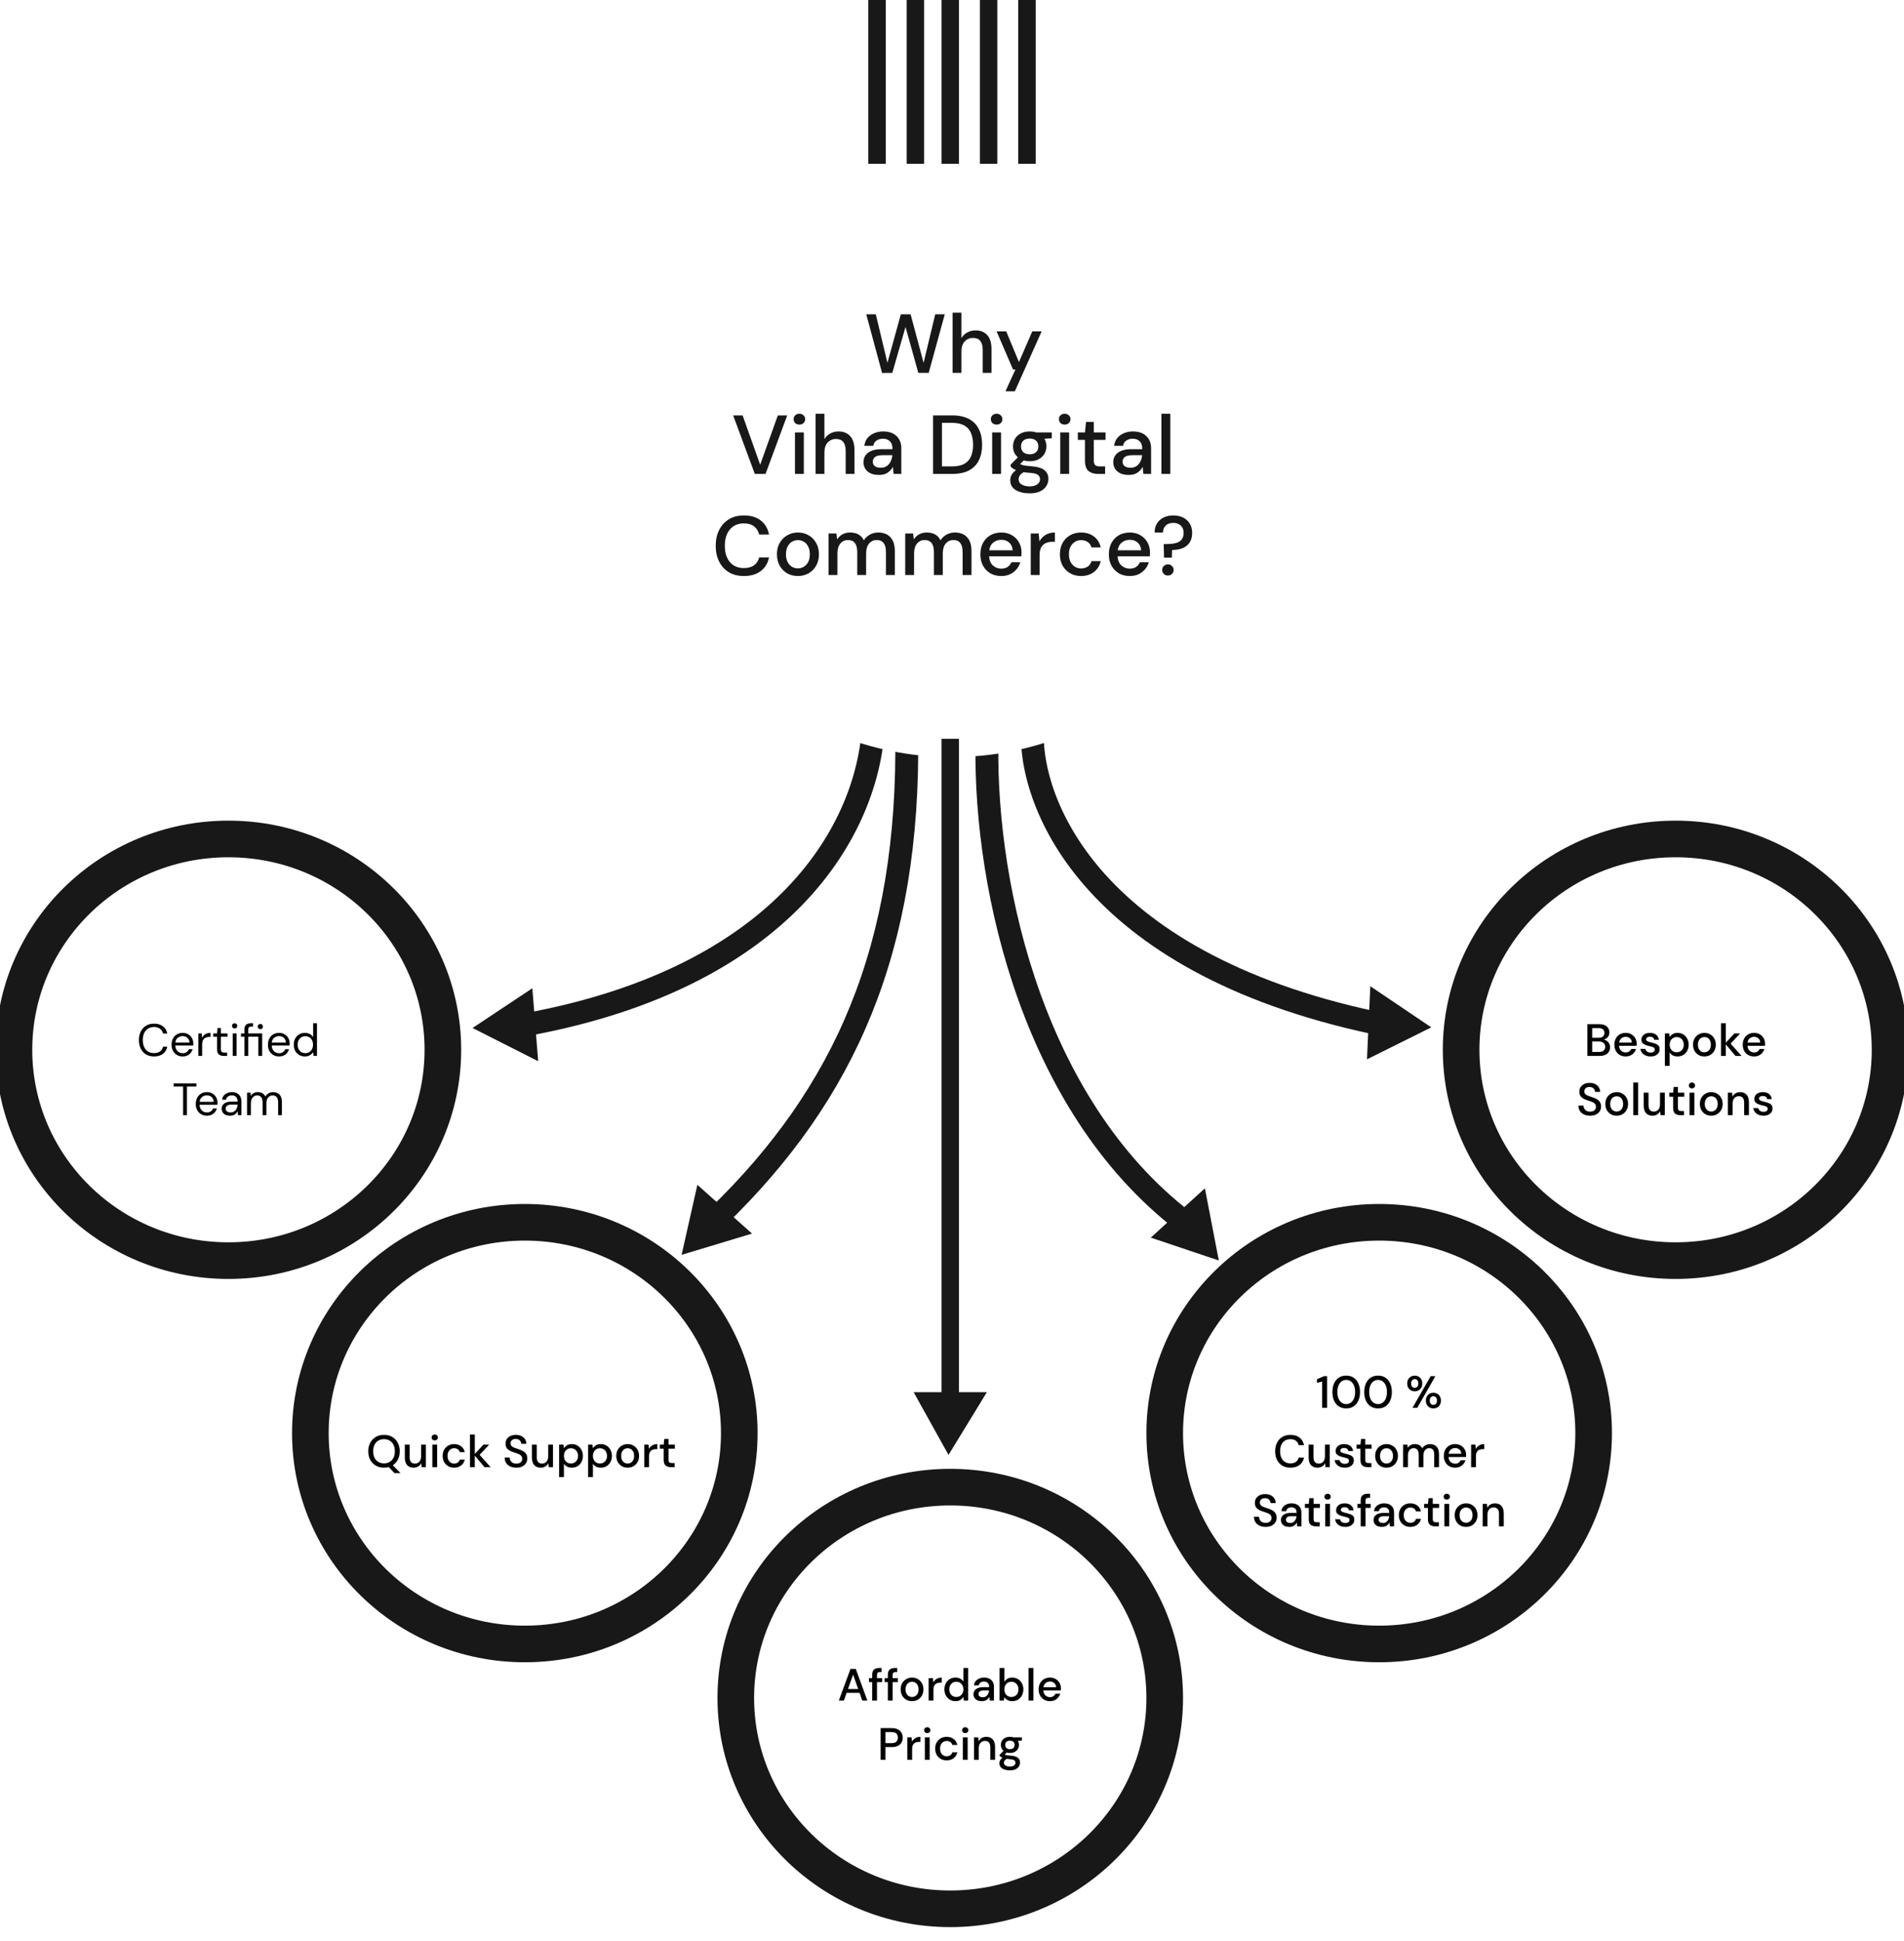
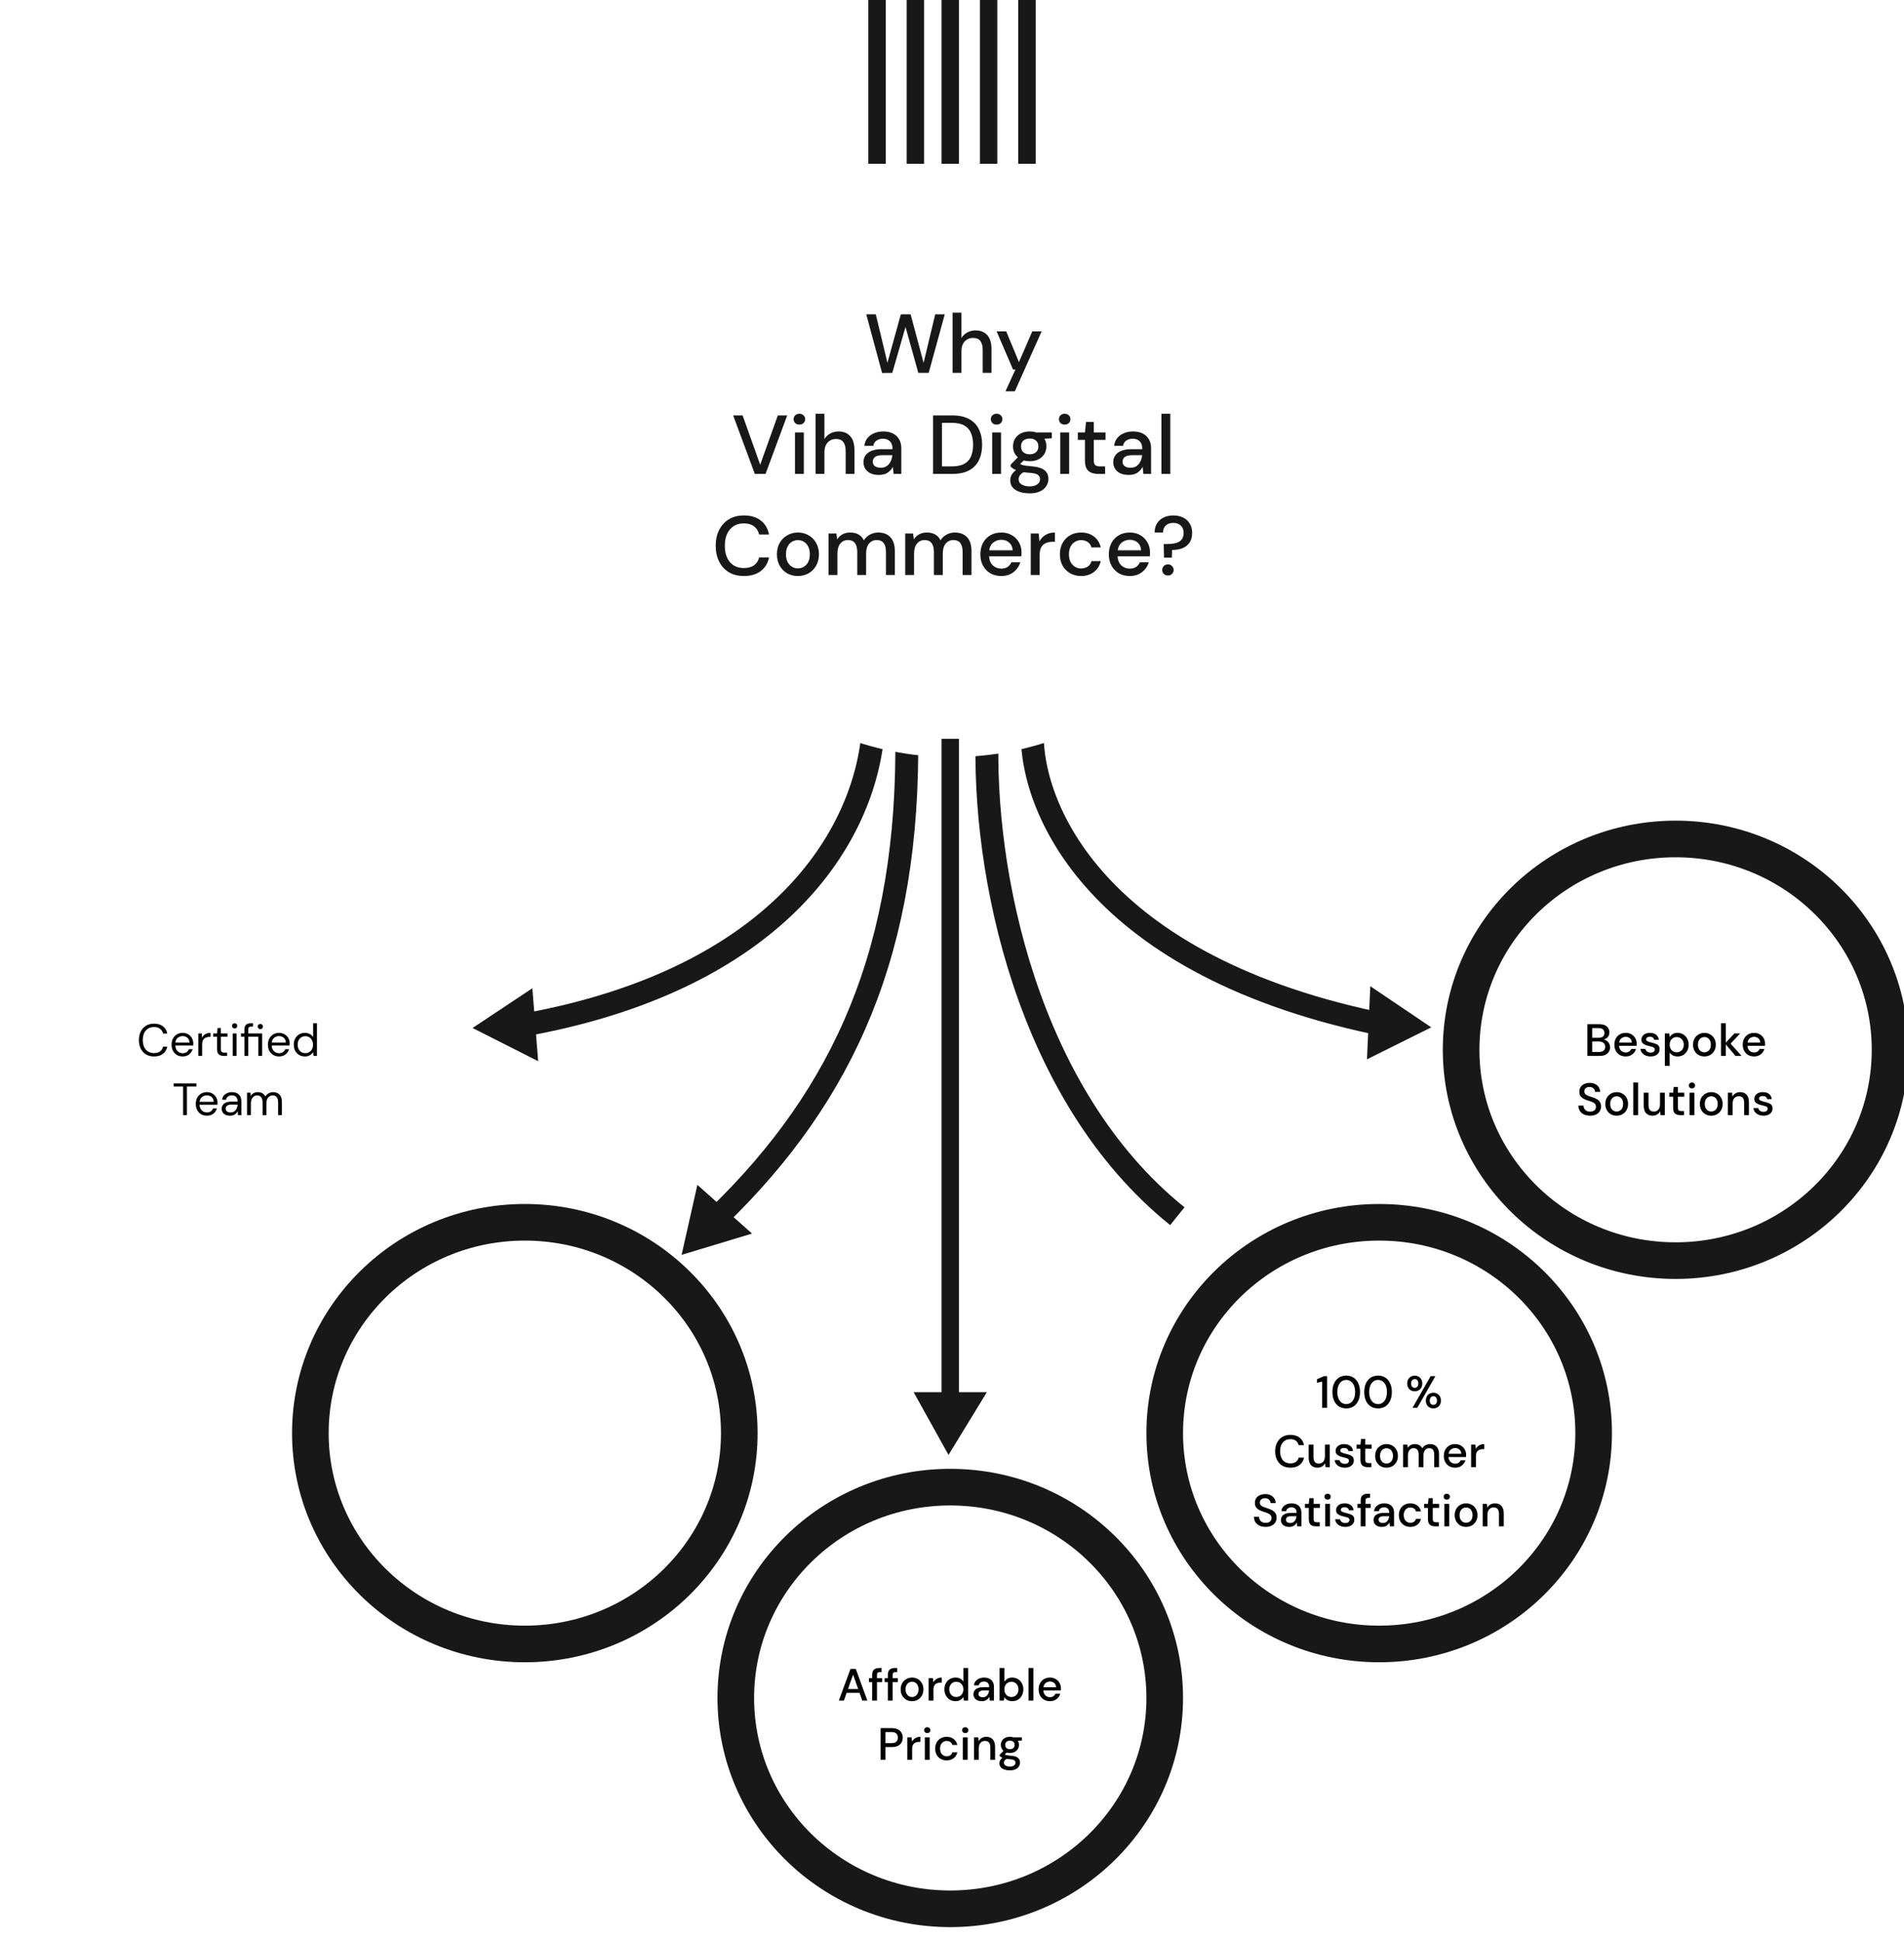
<svg xmlns="http://www.w3.org/2000/svg" width="416" height="424" viewBox="0 0 416 424" fill="none">
  <g clip-path="url(#clip0_931_43)">
    <path d="M193.523 0H189.714V35.777H193.523V0Z" fill="#181818" />
    <path d="M201.905 0H198.096V35.777H201.905V0Z" fill="#181818" />
    <path d="M209.523 0H205.714V35.777H209.523V0Z" fill="#181818" />
    <path d="M217.905 0H214.096V35.777H217.905V0Z" fill="#181818" />
    <path d="M226.286 0H222.477V35.777H226.286V0Z" fill="#181818" />
    <path d="M198.095 159.856C198.857 207.433 184.381 239.023 156.952 265.666" stroke="#181818" stroke-width="5" />
    <path d="M190.857 158.334C189.715 181.171 171.429 213.446 115.048 223.799" stroke="#181818" stroke-width="5" />
    <path d="M225.604 158.334C224.335 174.447 237.49 210.021 300.271 223.418" stroke="#181818" stroke-width="5" />
    <path d="M215.707 159.856C214.564 190.305 224.317 239.176 257.231 265.666" stroke="#181818" stroke-width="5" />
    <g filter="url(#filter0_i_931_43)">
      <path d="M208 161.379C244.188 161.379 273.524 132.58 273.524 97.056C273.524 61.531 244.188 32.732 208 32.732C171.813 32.732 142.477 61.531 142.477 97.056C142.477 132.58 171.813 161.379 208 161.379Z" fill="white" />
    </g>
    <g filter="url(#filter1_i_931_43)">
      <path d="M49.905 277.084C74.101 277.084 93.715 257.488 93.715 233.314C93.715 209.141 74.101 189.544 49.905 189.544C25.71 189.544 6.096 209.141 6.096 233.314C6.096 257.488 25.71 277.084 49.905 277.084Z" fill="white" />
    </g>
    <g filter="url(#filter2_d_931_43)">
-       <path d="M96.762 233.315C96.762 258.705 75.828 279.368 49.905 279.368C23.982 279.368 3.048 258.705 3.048 233.315C3.048 207.924 23.982 187.261 49.905 187.261C75.828 187.261 96.762 207.924 96.762 233.315Z" stroke="#181818" stroke-width="8" />
-     </g>
+       </g>
    <g filter="url(#filter3_i_931_43)">
      <path d="M114.667 360.819C138.862 360.819 158.476 341.222 158.476 317.049C158.476 292.875 138.862 273.278 114.667 273.278C90.472 273.278 70.857 292.875 70.857 317.049C70.857 341.222 90.472 360.819 114.667 360.819Z" fill="white" />
    </g>
    <g filter="url(#filter4_d_931_43)">
      <path d="M161.524 317.048C161.524 342.439 140.59 363.102 114.667 363.102C88.744 363.102 67.81 342.439 67.81 317.048C67.81 291.657 88.744 270.994 114.667 270.994C140.59 270.994 161.524 291.657 161.524 317.048Z" stroke="#181818" stroke-width="8" />
    </g>
    <g filter="url(#filter5_i_931_43)">
      <path d="M207.619 418.671C231.814 418.671 251.429 399.075 251.429 374.901C251.429 350.727 231.814 331.131 207.619 331.131C183.424 331.131 163.81 350.727 163.81 374.901C163.81 399.075 183.424 418.671 207.619 418.671Z" fill="white" />
    </g>
    <g filter="url(#filter6_d_931_43)">
      <path d="M254.476 374.902C254.476 400.292 233.542 420.955 207.619 420.955C181.696 420.955 160.762 400.292 160.762 374.902C160.762 349.511 181.696 328.848 207.619 328.848C233.542 328.848 254.476 349.511 254.476 374.902Z" stroke="#181818" stroke-width="8" />
    </g>
    <g filter="url(#filter7_i_931_43)">
      <path d="M301.333 360.819C325.528 360.819 345.142 341.222 345.142 317.049C345.142 292.875 325.528 273.278 301.333 273.278C277.138 273.278 257.523 292.875 257.523 317.049C257.523 341.222 277.138 360.819 301.333 360.819Z" fill="white" />
    </g>
    <g filter="url(#filter8_d_931_43)">
      <path d="M348.191 317.048C348.191 342.439 327.257 363.102 301.334 363.102C275.411 363.102 254.477 342.439 254.477 317.048C254.477 291.657 275.411 270.994 301.334 270.994C327.257 270.994 348.191 291.657 348.191 317.048Z" stroke="#181818" stroke-width="8" />
    </g>
    <g filter="url(#filter9_i_931_43)">
      <path d="M366.096 277.084C390.291 277.084 409.905 257.488 409.905 233.314C409.905 209.141 390.291 189.544 366.096 189.544C341.9 189.544 322.286 209.141 322.286 233.314C322.286 257.488 341.9 277.084 366.096 277.084Z" fill="white" />
    </g>
    <g filter="url(#filter10_d_931_43)">
      <path d="M412.953 233.315C412.953 258.705 392.018 279.368 366.095 279.368C340.172 279.368 319.238 258.705 319.238 233.315C319.238 207.924 340.172 187.261 366.095 187.261C392.018 187.261 412.953 207.924 412.953 233.315Z" stroke="#181818" stroke-width="8" />
    </g>
    <path d="M209.523 161.379H205.714V305.25H209.523V161.379Z" fill="#181818" />
    <path d="M199.619 304.107H205.714H215.619L207.238 317.809L199.619 304.107Z" fill="#181818" />
    <path d="M152.37 258.815L156.918 262.87L164.307 269.46L148.923 274.107L152.37 258.815Z" fill="#181818" />
    <path d="M116.31 215.873L116.796 221.943L117.584 231.808L103.246 224.552L116.31 215.873Z" fill="#181818" />
-     <path d="M251.429 270.343L255.934 266.241L263.255 259.575L266.298 275.343L251.429 270.343Z" fill="#181818" />
    <path d="M298.667 231.395L298.944 225.312L299.395 215.426L312.713 224.414L298.667 231.395Z" fill="#181818" />
    <path d="M192.723 81.469L189.267 68.662H191.352L193.893 79.258L196.819 68.662H198.958L201.793 79.258L204.334 68.662H206.419L202.908 81.451H200.641L197.843 71.421L194.954 81.451L192.723 81.469ZM208.124 81.451V68.297H210.062V73.851C210.367 73.327 210.788 72.919 211.324 72.627C211.873 72.322 212.476 72.17 213.134 72.17C214.219 72.17 215.073 72.511 215.694 73.193C216.316 73.875 216.627 74.892 216.627 76.244V81.451H214.707V76.445C214.707 74.691 214.006 73.814 212.604 73.814C211.873 73.814 211.263 74.07 210.776 74.582C210.3 75.093 210.062 75.824 210.062 76.774V81.451H208.124ZM219.685 85.47L221.86 80.702H221.33L217.746 72.389H219.849L222.629 79.094L225.536 72.389H227.584L221.732 85.47H219.685ZM164.92 103.526L160.184 90.738H162.25L166.09 101.517L169.948 90.738H171.996L167.26 103.526H164.92ZM174.658 92.747C174.293 92.747 173.988 92.638 173.744 92.418C173.512 92.187 173.396 91.901 173.396 91.56C173.396 91.219 173.512 90.939 173.744 90.719C173.988 90.488 174.293 90.372 174.658 90.372C175.024 90.372 175.323 90.488 175.554 90.719C175.798 90.939 175.92 91.219 175.92 91.56C175.92 91.901 175.798 92.187 175.554 92.418C175.323 92.638 175.024 92.747 174.658 92.747ZM173.689 103.526V94.465H175.627V103.526H173.689ZM178.187 103.526V90.372H180.125V95.926C180.43 95.402 180.85 94.994 181.387 94.702C181.935 94.398 182.539 94.245 183.197 94.245C184.282 94.245 185.135 94.586 185.757 95.269C186.379 95.951 186.689 96.968 186.689 98.319V103.526H184.769V98.52C184.769 96.766 184.069 95.89 182.667 95.89C181.935 95.89 181.326 96.145 180.838 96.657C180.363 97.168 180.125 97.899 180.125 98.849V103.526H178.187ZM192.044 103.745C191.276 103.745 190.642 103.618 190.142 103.362C189.643 103.106 189.271 102.771 189.027 102.357C188.783 101.931 188.661 101.468 188.661 100.968C188.661 100.092 189.003 99.397 189.685 98.886C190.368 98.374 191.343 98.118 192.611 98.118H194.988V97.954C194.988 97.248 194.793 96.718 194.403 96.365C194.025 96.011 193.531 95.835 192.922 95.835C192.385 95.835 191.916 95.969 191.514 96.237C191.124 96.493 190.886 96.876 190.801 97.388H188.862C188.923 96.73 189.143 96.17 189.521 95.707C189.911 95.232 190.398 94.873 190.984 94.629C191.581 94.373 192.233 94.245 192.94 94.245C194.208 94.245 195.189 94.58 195.884 95.25C196.579 95.908 196.926 96.809 196.926 97.954V103.526H195.244L195.08 101.973C194.824 102.473 194.452 102.893 193.964 103.234C193.477 103.575 192.837 103.745 192.044 103.745ZM192.428 102.174C192.952 102.174 193.391 102.052 193.745 101.809C194.11 101.553 194.391 101.218 194.586 100.804C194.793 100.39 194.921 99.933 194.97 99.434H192.812C192.044 99.434 191.496 99.568 191.166 99.836C190.849 100.104 190.691 100.439 190.691 100.841C190.691 101.255 190.843 101.584 191.148 101.827C191.465 102.059 191.892 102.174 192.428 102.174ZM203.867 103.526V90.738H208.017C209.517 90.738 210.748 90.999 211.711 91.523C212.686 92.047 213.406 92.79 213.869 93.752C214.344 94.702 214.582 95.835 214.582 97.15C214.582 98.453 214.344 99.586 213.869 100.548C213.406 101.498 212.686 102.235 211.711 102.759C210.748 103.27 209.517 103.526 208.017 103.526H203.867ZM205.805 101.882H207.944C209.102 101.882 210.017 101.693 210.687 101.316C211.37 100.938 211.857 100.396 212.15 99.69C212.455 98.983 212.607 98.137 212.607 97.15C212.607 96.164 212.455 95.311 212.15 94.593C211.857 93.874 211.37 93.326 210.687 92.948C210.017 92.558 209.102 92.364 207.944 92.364H205.805V101.882ZM217.748 92.747C217.382 92.747 217.077 92.638 216.833 92.418C216.602 92.187 216.486 91.901 216.486 91.56C216.486 91.219 216.602 90.939 216.833 90.719C217.077 90.488 217.382 90.372 217.748 90.372C218.113 90.372 218.412 90.488 218.644 90.719C218.888 90.939 219.009 91.219 219.009 91.56C219.009 91.901 218.888 92.187 218.644 92.418C218.412 92.638 218.113 92.747 217.748 92.747ZM216.779 103.526V94.465H218.717V103.526H216.779ZM224.987 100.749C224.512 100.749 224.073 100.694 223.671 100.585L222.885 101.352C223.019 101.437 223.183 101.51 223.378 101.571C223.573 101.632 223.848 101.687 224.201 101.736C224.555 101.784 225.036 101.833 225.646 101.882C226.853 101.992 227.724 102.284 228.261 102.759C228.797 103.222 229.065 103.843 229.065 104.622C229.065 105.158 228.919 105.664 228.626 106.139C228.346 106.626 227.901 107.016 227.291 107.308C226.694 107.612 225.926 107.765 224.987 107.765C223.72 107.765 222.689 107.521 221.897 107.034C221.117 106.559 220.727 105.834 220.727 104.86C220.727 104.482 220.824 104.105 221.019 103.727C221.227 103.362 221.55 103.015 221.988 102.686C221.732 102.576 221.507 102.46 221.312 102.339C221.129 102.205 220.965 102.071 220.818 101.937V101.498L222.391 99.891C221.684 99.282 221.33 98.484 221.33 97.497C221.33 96.9 221.47 96.359 221.751 95.871C222.043 95.372 222.464 94.976 223.013 94.684C223.561 94.391 224.219 94.245 224.987 94.245C225.499 94.245 225.975 94.318 226.414 94.465H229.797V95.743L228.187 95.835C228.48 96.334 228.626 96.888 228.626 97.497C228.626 98.106 228.48 98.654 228.187 99.141C227.907 99.629 227.493 100.018 226.944 100.311C226.408 100.603 225.755 100.749 224.987 100.749ZM224.987 99.233C225.548 99.233 225.999 99.087 226.34 98.794C226.694 98.49 226.871 98.064 226.871 97.516C226.871 96.955 226.694 96.529 226.34 96.237C225.999 95.944 225.548 95.798 224.987 95.798C224.414 95.798 223.951 95.944 223.598 96.237C223.256 96.529 223.086 96.955 223.086 97.516C223.086 98.064 223.256 98.49 223.598 98.794C223.951 99.087 224.414 99.233 224.987 99.233ZM222.555 104.677C222.555 105.201 222.787 105.591 223.25 105.846C223.713 106.114 224.292 106.248 224.987 106.248C225.658 106.248 226.2 106.102 226.615 105.81C227.029 105.53 227.236 105.152 227.236 104.677C227.236 104.324 227.096 104.019 226.816 103.764C226.536 103.52 226.005 103.368 225.225 103.307C224.64 103.27 224.122 103.216 223.671 103.143C223.244 103.374 222.952 103.624 222.793 103.892C222.635 104.16 222.555 104.421 222.555 104.677ZM232.623 92.747C232.257 92.747 231.953 92.638 231.709 92.418C231.477 92.187 231.361 91.901 231.361 91.56C231.361 91.219 231.477 90.939 231.709 90.719C231.953 90.488 232.257 90.372 232.623 90.372C232.989 90.372 233.288 90.488 233.519 90.719C233.763 90.939 233.885 91.219 233.885 91.56C233.885 91.901 233.763 92.187 233.519 92.418C233.288 92.638 232.989 92.747 232.623 92.747ZM231.654 103.526V94.465H233.592V103.526H231.654ZM239.954 103.526C239.064 103.526 238.357 103.313 237.833 102.887C237.309 102.448 237.047 101.675 237.047 100.567V96.091H235.493V94.465H237.047L237.285 92.163H238.985V94.465H241.545V96.091H238.985V100.567C238.985 101.066 239.089 101.413 239.296 101.608C239.515 101.791 239.887 101.882 240.411 101.882H241.454V103.526H239.954ZM246.616 103.745C245.848 103.745 245.214 103.618 244.714 103.362C244.214 103.106 243.842 102.771 243.598 102.357C243.355 101.931 243.233 101.468 243.233 100.968C243.233 100.092 243.574 99.397 244.257 98.886C244.939 98.374 245.915 98.118 247.182 98.118H249.56V97.954C249.56 97.248 249.364 96.718 248.974 96.365C248.596 96.011 248.103 95.835 247.493 95.835C246.957 95.835 246.488 95.969 246.085 96.237C245.695 96.493 245.457 96.876 245.372 97.388H243.434C243.495 96.73 243.714 96.17 244.092 95.707C244.482 95.232 244.97 94.873 245.555 94.629C246.152 94.373 246.805 94.245 247.512 94.245C248.779 94.245 249.761 94.58 250.456 95.25C251.15 95.908 251.498 96.809 251.498 97.954V103.526H249.816L249.651 101.973C249.395 102.473 249.023 102.893 248.536 103.234C248.048 103.575 247.408 103.745 246.616 103.745ZM247 102.174C247.524 102.174 247.963 102.052 248.316 101.809C248.682 101.553 248.962 101.218 249.157 100.804C249.365 100.39 249.493 99.933 249.541 99.434H247.384C246.616 99.434 246.067 99.568 245.738 99.836C245.421 100.104 245.262 100.439 245.262 100.841C245.262 101.255 245.415 101.584 245.72 101.827C246.036 102.059 246.463 102.174 247 102.174ZM253.758 103.526V90.372H255.696V103.526H253.758ZM162.536 125.821C161.268 125.821 160.171 125.547 159.245 124.999C158.331 124.438 157.624 123.665 157.124 122.678C156.624 121.68 156.374 120.529 156.374 119.226C156.374 117.91 156.624 116.759 157.124 115.773C157.624 114.774 158.331 113.994 159.245 113.434C160.171 112.874 161.268 112.594 162.536 112.594C164.036 112.594 165.261 112.959 166.212 113.69C167.163 114.421 167.766 115.444 168.022 116.759H165.864C165.694 116.016 165.328 115.426 164.767 114.987C164.206 114.549 163.457 114.329 162.518 114.329C161.238 114.329 160.226 114.768 159.483 115.645C158.739 116.51 158.367 117.703 158.367 119.226C158.367 120.736 158.739 121.923 159.483 122.788C160.226 123.653 161.238 124.085 162.518 124.085C163.457 124.085 164.206 123.878 164.767 123.464C165.328 123.05 165.694 122.484 165.864 121.765H168.022C167.766 123.032 167.163 124.024 166.212 124.743C165.261 125.462 164.036 125.821 162.536 125.821ZM174.321 125.821C173.456 125.821 172.676 125.626 171.981 125.236C171.298 124.834 170.756 124.28 170.353 123.574C169.951 122.855 169.75 122.021 169.75 121.071C169.75 120.121 169.951 119.293 170.353 118.586C170.768 117.868 171.323 117.313 172.017 116.924C172.712 116.522 173.486 116.321 174.34 116.321C175.205 116.321 175.979 116.522 176.662 116.924C177.357 117.313 177.905 117.868 178.308 118.586C178.722 119.293 178.929 120.121 178.929 121.071C178.929 122.021 178.722 122.855 178.308 123.574C177.905 124.28 177.357 124.834 176.662 125.236C175.967 125.626 175.187 125.821 174.321 125.821ZM174.321 124.158C174.785 124.158 175.211 124.043 175.601 123.811C176.004 123.58 176.327 123.239 176.571 122.788C176.814 122.325 176.936 121.753 176.936 121.071C176.936 120.389 176.814 119.822 176.571 119.372C176.339 118.909 176.022 118.562 175.62 118.33C175.23 118.099 174.803 117.983 174.34 117.983C173.877 117.983 173.444 118.099 173.041 118.33C172.651 118.562 172.334 118.909 172.091 119.372C171.847 119.822 171.725 120.389 171.725 121.071C171.725 121.753 171.847 122.325 172.091 122.788C172.334 123.239 172.651 123.58 173.041 123.811C173.432 124.043 173.858 124.158 174.321 124.158ZM181.025 125.602V116.54H182.744L182.909 117.819C183.201 117.356 183.585 116.991 184.061 116.723C184.549 116.455 185.109 116.321 185.743 116.321C187.182 116.321 188.181 116.887 188.742 118.02C189.071 117.496 189.51 117.082 190.059 116.778C190.619 116.473 191.223 116.321 191.869 116.321C193.003 116.321 193.893 116.662 194.539 117.344C195.185 118.026 195.508 119.043 195.508 120.395V125.602H193.569V120.596C193.569 118.842 192.899 117.965 191.558 117.965C190.875 117.965 190.315 118.221 189.876 118.732C189.449 119.244 189.236 119.975 189.236 120.925V125.602H187.297V120.596C187.297 118.842 186.621 117.965 185.268 117.965C184.597 117.965 184.043 118.221 183.604 118.732C183.177 119.244 182.964 119.975 182.964 120.925V125.602H181.025ZM197.776 125.602V116.54H199.495L199.659 117.819C199.952 117.356 200.336 116.991 200.811 116.723C201.299 116.455 201.86 116.321 202.494 116.321C203.932 116.321 204.932 116.887 205.493 118.02C205.822 117.496 206.261 117.082 206.809 116.778C207.37 116.473 207.973 116.321 208.619 116.321C209.753 116.321 210.643 116.662 211.289 117.344C211.935 118.026 212.258 119.043 212.258 120.395V125.602H210.32V120.596C210.32 118.842 209.649 117.965 208.309 117.965C207.626 117.965 207.065 118.221 206.626 118.732C206.2 119.244 205.986 119.975 205.986 120.925V125.602H204.048V120.596C204.048 118.842 203.371 117.965 202.018 117.965C201.348 117.965 200.793 118.221 200.354 118.732C199.928 119.244 199.714 119.975 199.714 120.925V125.602H197.776ZM218.768 125.821C217.878 125.821 217.086 125.626 216.391 125.236C215.708 124.834 215.172 124.28 214.782 123.574C214.392 122.867 214.196 122.045 214.196 121.107C214.196 120.157 214.385 119.323 214.763 118.604C215.153 117.886 215.69 117.326 216.373 116.924C217.067 116.522 217.872 116.321 218.786 116.321C219.676 116.321 220.45 116.522 221.108 116.924C221.767 117.313 222.279 117.837 222.645 118.495C223.01 119.153 223.193 119.877 223.193 120.669C223.193 120.791 223.187 120.925 223.175 121.071C223.175 121.205 223.169 121.357 223.157 121.528H216.098C216.159 122.404 216.446 123.074 216.958 123.537C217.482 123.988 218.085 124.213 218.768 124.213C219.316 124.213 219.774 124.091 220.139 123.848C220.517 123.592 220.798 123.251 220.98 122.825H222.919C222.675 123.677 222.187 124.39 221.456 124.962C220.737 125.535 219.841 125.821 218.768 125.821ZM218.768 117.91C218.122 117.91 217.549 118.105 217.049 118.495C216.549 118.872 216.245 119.445 216.135 120.212H221.255C221.218 119.506 220.968 118.945 220.505 118.531C220.042 118.117 219.463 117.91 218.768 117.91ZM225.204 125.602V116.54H226.942L227.106 118.257C227.423 117.661 227.862 117.192 228.423 116.851C228.996 116.497 229.685 116.321 230.489 116.321V118.349H229.959C229.422 118.349 228.941 118.44 228.514 118.623C228.1 118.793 227.765 119.092 227.509 119.518C227.265 119.932 227.143 120.511 227.143 121.253V125.602H225.204ZM236.198 125.821C235.308 125.821 234.51 125.62 233.803 125.218C233.108 124.816 232.559 124.262 232.157 123.555C231.767 122.837 231.572 122.009 231.572 121.071C231.572 120.133 231.767 119.311 232.157 118.604C232.559 117.886 233.108 117.326 233.803 116.924C234.51 116.522 235.308 116.321 236.198 116.321C237.32 116.321 238.258 116.613 239.014 117.198C239.782 117.782 240.276 118.574 240.495 119.573H238.465C238.344 119.073 238.075 118.684 237.661 118.403C237.246 118.123 236.759 117.983 236.198 117.983C235.723 117.983 235.284 118.105 234.881 118.349C234.479 118.58 234.156 118.927 233.912 119.39C233.669 119.841 233.547 120.401 233.547 121.071C233.547 121.741 233.669 122.307 233.912 122.77C234.156 123.22 234.479 123.568 234.881 123.811C235.284 124.055 235.723 124.177 236.198 124.177C236.759 124.177 237.246 124.037 237.661 123.756C238.075 123.476 238.344 123.08 238.465 122.569H240.495C240.288 123.543 239.8 124.329 239.032 124.926C238.264 125.522 237.32 125.821 236.198 125.821ZM246.84 125.821C245.95 125.821 245.157 125.626 244.462 125.236C243.78 124.834 243.243 124.28 242.853 123.574C242.463 122.867 242.268 122.045 242.268 121.107C242.268 120.157 242.457 119.323 242.835 118.604C243.225 117.886 243.761 117.326 244.444 116.924C245.139 116.522 245.944 116.321 246.858 116.321C247.748 116.321 248.522 116.522 249.18 116.924C249.838 117.313 250.35 117.837 250.716 118.495C251.082 119.153 251.265 119.877 251.265 120.669C251.265 120.791 251.259 120.925 251.246 121.071C251.246 121.205 251.24 121.357 251.228 121.528H244.17C244.231 122.404 244.517 123.074 245.029 123.537C245.553 123.988 246.157 124.213 246.84 124.213C247.388 124.213 247.845 124.091 248.211 123.848C248.589 123.592 248.869 123.251 249.052 122.825H250.99C250.747 123.677 250.259 124.39 249.528 124.962C248.808 125.535 247.912 125.821 246.84 125.821ZM246.84 117.91C246.193 117.91 245.621 118.105 245.121 118.495C244.621 118.872 244.316 119.445 244.206 120.212H249.326C249.29 119.506 249.04 118.945 248.577 118.531C248.113 118.117 247.534 117.91 246.84 117.91ZM254.327 121.82L254.254 118.842H254.948C255.607 118.842 256.21 118.781 256.759 118.659C257.32 118.537 257.764 118.3 258.094 117.947C258.435 117.594 258.606 117.07 258.606 116.376C258.606 115.706 258.398 115.182 257.984 114.804C257.569 114.415 257.027 114.22 256.356 114.22C255.662 114.22 255.113 114.409 254.711 114.786C254.309 115.164 254.107 115.675 254.107 116.321H252.279C252.267 115.59 252.425 114.944 252.754 114.384C253.096 113.824 253.571 113.386 254.181 113.069C254.802 112.752 255.528 112.594 256.356 112.594C257.161 112.594 257.874 112.746 258.496 113.051C259.118 113.355 259.599 113.794 259.941 114.366C260.294 114.926 260.471 115.602 260.471 116.394C260.471 117.259 260.282 117.971 259.904 118.531C259.526 119.079 259.008 119.487 258.35 119.755C257.691 120.011 256.936 120.139 256.082 120.139L256.027 121.82H254.327ZM255.186 125.711C254.808 125.711 254.504 125.595 254.272 125.364C254.04 125.12 253.925 124.834 253.925 124.505C253.925 124.164 254.04 123.878 254.272 123.647C254.504 123.403 254.808 123.281 255.186 123.281C255.54 123.281 255.832 123.403 256.064 123.647C256.308 123.878 256.43 124.164 256.43 124.505C256.43 124.834 256.308 125.12 256.064 125.364C255.832 125.595 255.54 125.711 255.186 125.711Z" fill="#181818" />
    <path d="M33.656 230.768C32.976 230.768 32.388 230.62 31.893 230.323C31.404 230.019 31.024 229.6 30.754 229.066C30.483 228.525 30.348 227.898 30.348 227.186C30.348 226.48 30.483 225.86 30.754 225.325C31.024 224.784 31.404 224.363 31.893 224.059C32.388 223.755 32.976 223.604 33.656 223.604C34.448 223.604 35.092 223.795 35.587 224.178C36.089 224.554 36.409 225.081 36.548 225.761H35.627C35.521 225.332 35.303 224.989 34.973 224.732C34.65 224.468 34.211 224.336 33.656 224.336C33.161 224.336 32.728 224.452 32.358 224.682C31.989 224.907 31.701 225.233 31.497 225.662C31.299 226.084 31.2 226.592 31.2 227.186C31.2 227.78 31.299 228.291 31.497 228.72C31.701 229.142 31.989 229.469 32.358 229.699C32.728 229.924 33.161 230.036 33.656 230.036C34.211 230.036 34.65 229.91 34.973 229.66C35.303 229.403 35.521 229.063 35.627 228.641H36.548C36.409 229.307 36.089 229.828 35.587 230.204C35.092 230.58 34.448 230.768 33.656 230.768ZM39.903 230.768C39.434 230.768 39.018 230.662 38.655 230.452C38.292 230.234 38.005 229.934 37.793 229.551C37.589 229.168 37.486 228.717 37.486 228.195C37.486 227.681 37.589 227.232 37.793 226.849C37.998 226.46 38.282 226.16 38.645 225.949C39.015 225.731 39.441 225.622 39.923 225.622C40.398 225.622 40.808 225.731 41.151 225.949C41.501 226.16 41.769 226.441 41.953 226.79C42.138 227.139 42.231 227.515 42.231 227.918C42.231 227.99 42.227 228.064 42.221 228.136C42.221 228.208 42.221 228.291 42.221 228.383H38.308C38.328 228.759 38.414 229.073 38.566 229.323C38.724 229.568 38.919 229.752 39.15 229.878C39.388 230.003 39.639 230.066 39.903 230.066C40.246 230.066 40.534 229.986 40.765 229.828C40.996 229.67 41.164 229.455 41.27 229.185H42.092C41.96 229.64 41.706 230.019 41.329 230.323C40.959 230.62 40.484 230.768 39.903 230.768ZM39.903 226.325C39.507 226.325 39.154 226.447 38.843 226.691C38.539 226.929 38.364 227.278 38.318 227.74H41.408C41.389 227.298 41.237 226.951 40.953 226.701C40.669 226.451 40.319 226.325 39.903 226.325ZM43.333 230.649V225.741H44.086L44.156 226.681C44.307 226.358 44.538 226.1 44.849 225.909C45.159 225.718 45.542 225.622 45.998 225.622V226.493H45.77C45.48 226.493 45.212 226.546 44.968 226.651C44.723 226.75 44.529 226.922 44.383 227.166C44.238 227.41 44.165 227.747 44.165 228.175V230.649H43.333ZM48.873 230.649C48.424 230.649 48.071 230.541 47.813 230.323C47.556 230.105 47.427 229.712 47.427 229.145V226.444H46.575V225.741H47.427L47.536 224.563H48.259V225.741H49.705V226.444H48.259V229.145C48.259 229.455 48.322 229.667 48.447 229.779C48.572 229.884 48.794 229.937 49.111 229.937H49.626V230.649H48.873ZM51.267 224.653C51.102 224.653 50.963 224.6 50.851 224.494C50.745 224.382 50.693 224.244 50.693 224.079C50.693 223.92 50.745 223.789 50.851 223.683C50.963 223.577 51.102 223.524 51.267 223.524C51.426 223.524 51.561 223.577 51.673 223.683C51.785 223.789 51.842 223.92 51.842 224.079C51.842 224.244 51.785 224.382 51.673 224.494C51.561 224.6 51.426 224.653 51.267 224.653ZM50.851 230.649V225.741H51.683V230.649H50.851ZM53.399 230.649V226.444H52.656V225.741H53.399V224.89C53.399 224.415 53.518 224.069 53.756 223.851C53.993 223.633 54.34 223.524 54.796 223.524H55.291V224.237H54.925C54.674 224.237 54.495 224.289 54.39 224.395C54.284 224.494 54.231 224.665 54.231 224.91V225.741H57.282V230.649H56.45V226.444H54.231V230.649H53.399ZM56.876 224.801C56.717 224.801 56.582 224.748 56.47 224.643C56.357 224.531 56.301 224.392 56.301 224.227C56.301 224.069 56.357 223.937 56.47 223.831C56.582 223.725 56.717 223.673 56.876 223.673C57.041 223.673 57.176 223.725 57.282 223.831C57.394 223.937 57.45 224.069 57.45 224.227C57.45 224.392 57.394 224.531 57.282 224.643C57.176 224.748 57.041 224.801 56.876 224.801ZM60.96 230.768C60.492 230.768 60.075 230.662 59.712 230.452C59.349 230.234 59.062 229.934 58.851 229.551C58.646 229.168 58.544 228.717 58.544 228.195C58.544 227.681 58.646 227.232 58.851 226.849C59.055 226.46 59.339 226.16 59.702 225.949C60.072 225.731 60.498 225.622 60.98 225.622C61.456 225.622 61.865 225.731 62.208 225.949C62.558 226.16 62.826 226.441 63.011 226.79C63.196 227.139 63.288 227.515 63.288 227.918C63.288 227.99 63.285 228.064 63.278 228.136C63.278 228.208 63.278 228.291 63.278 228.383H59.366C59.385 228.759 59.471 229.073 59.623 229.323C59.782 229.568 59.977 229.752 60.208 229.878C60.445 230.003 60.696 230.066 60.96 230.066C61.304 230.066 61.591 229.986 61.822 229.828C62.053 229.67 62.222 229.455 62.327 229.185H63.149C63.017 229.64 62.763 230.019 62.387 230.323C62.017 230.62 61.541 230.768 60.96 230.768ZM60.96 226.325C60.564 226.325 60.211 226.447 59.901 226.691C59.597 226.929 59.422 227.278 59.376 227.74H62.466C62.446 227.298 62.294 226.951 62.01 226.701C61.726 226.451 61.376 226.325 60.96 226.325ZM66.619 230.768C66.131 230.768 65.701 230.656 65.332 230.432C64.969 230.207 64.685 229.9 64.48 229.511C64.282 229.122 64.183 228.68 64.183 228.185C64.183 227.691 64.285 227.252 64.49 226.869C64.695 226.48 64.978 226.177 65.342 225.959C65.705 225.734 66.134 225.622 66.629 225.622C67.032 225.622 67.389 225.705 67.699 225.87C68.009 226.035 68.25 226.266 68.422 226.562V223.524H69.254V230.649H68.501L68.422 229.838C68.263 230.075 68.036 230.29 67.739 230.481C67.441 230.672 67.068 230.768 66.619 230.768ZM66.708 230.046C67.039 230.046 67.329 229.97 67.58 229.818C67.838 229.66 68.036 229.442 68.174 229.165C68.32 228.888 68.392 228.564 68.392 228.195C68.392 227.826 68.32 227.503 68.174 227.225C68.036 226.948 67.838 226.734 67.58 226.582C67.329 226.424 67.039 226.345 66.708 226.345C66.385 226.345 66.094 226.424 65.837 226.582C65.586 226.734 65.388 226.948 65.243 227.225C65.104 227.503 65.034 227.826 65.034 228.195C65.034 228.564 65.104 228.888 65.243 229.165C65.388 229.442 65.586 229.66 65.837 229.818C66.094 229.97 66.385 230.046 66.708 230.046ZM40.007 243.59V237.346H37.937V236.663H42.909V237.346H40.839V243.59H40.007ZM45.194 243.709C44.725 243.709 44.309 243.603 43.946 243.392C43.583 243.175 43.295 242.875 43.084 242.492C42.88 242.109 42.777 241.657 42.777 241.136C42.777 240.621 42.88 240.173 43.084 239.79C43.289 239.401 43.573 239.101 43.936 238.89C44.306 238.672 44.732 238.563 45.214 238.563C45.689 238.563 46.099 238.672 46.442 238.89C46.792 239.101 47.059 239.381 47.244 239.731C47.429 240.08 47.522 240.456 47.522 240.859C47.522 240.931 47.518 241.004 47.512 241.077C47.512 241.149 47.512 241.232 47.512 241.324H43.599C43.619 241.7 43.705 242.014 43.857 242.264C44.015 242.508 44.21 242.693 44.441 242.818C44.679 242.944 44.93 243.006 45.194 243.006C45.537 243.006 45.825 242.927 46.056 242.769C46.287 242.61 46.455 242.396 46.561 242.126H47.383C47.251 242.581 46.997 242.96 46.62 243.264C46.251 243.561 45.775 243.709 45.194 243.709ZM45.194 239.266C44.798 239.266 44.444 239.387 44.134 239.632C43.83 239.869 43.656 240.219 43.609 240.681H46.7C46.68 240.239 46.528 239.892 46.244 239.642C45.96 239.391 45.61 239.266 45.194 239.266ZM50.259 243.709C49.849 243.709 49.509 243.64 49.239 243.501C48.968 243.363 48.766 243.178 48.634 242.947C48.502 242.716 48.436 242.465 48.436 242.195C48.436 241.693 48.628 241.307 49.011 241.037C49.394 240.767 49.915 240.631 50.576 240.631H51.903V240.572C51.903 240.143 51.791 239.82 51.566 239.602C51.342 239.378 51.041 239.266 50.665 239.266C50.341 239.266 50.061 239.348 49.823 239.513C49.592 239.671 49.447 239.906 49.387 240.216H48.535C48.568 239.859 48.687 239.56 48.892 239.315C49.103 239.071 49.364 238.887 49.674 238.761C49.985 238.629 50.315 238.563 50.665 238.563C51.352 238.563 51.867 238.748 52.21 239.117C52.56 239.48 52.735 239.965 52.735 240.572V243.59H51.992L51.943 242.709C51.804 242.987 51.599 243.224 51.328 243.422C51.064 243.613 50.708 243.709 50.259 243.709ZM50.387 243.006C50.704 243.006 50.975 242.924 51.2 242.759C51.431 242.594 51.606 242.38 51.725 242.116C51.843 241.852 51.903 241.574 51.903 241.284V241.275H50.645C50.156 241.275 49.81 241.361 49.605 241.532C49.407 241.697 49.308 241.905 49.308 242.155C49.308 242.413 49.4 242.62 49.585 242.779C49.777 242.93 50.044 243.006 50.387 243.006ZM53.983 243.59V238.682H54.736L54.795 239.394C54.954 239.13 55.165 238.926 55.429 238.781C55.693 238.635 55.99 238.563 56.321 238.563C56.71 238.563 57.044 238.642 57.321 238.801C57.605 238.959 57.823 239.199 57.975 239.523C58.146 239.226 58.381 238.992 58.678 238.82C58.982 238.649 59.308 238.563 59.658 238.563C60.246 238.563 60.715 238.741 61.065 239.097C61.415 239.447 61.59 239.988 61.59 240.72V243.59H60.768V240.809C60.768 240.302 60.665 239.919 60.461 239.662C60.256 239.404 59.962 239.276 59.579 239.276C59.183 239.276 58.853 239.431 58.589 239.741C58.331 240.044 58.202 240.48 58.202 241.047V243.59H57.37V240.809C57.37 240.302 57.268 239.919 57.063 239.662C56.859 239.404 56.565 239.276 56.182 239.276C55.792 239.276 55.465 239.431 55.201 239.741C54.944 240.044 54.815 240.48 54.815 241.047V243.59H53.983Z" fill="black" />
-     <path d="M83.903 320.592C83.216 320.592 82.615 320.441 82.1 320.137C81.585 319.833 81.182 319.415 80.892 318.88C80.602 318.339 80.456 317.716 80.456 317.01C80.456 316.304 80.602 315.684 80.892 315.15C81.182 314.608 81.585 314.187 82.1 313.883C82.615 313.579 83.216 313.428 83.903 313.428C84.589 313.428 85.191 313.579 85.706 313.883C86.221 314.187 86.62 314.608 86.904 315.15C87.194 315.684 87.34 316.304 87.34 317.01C87.34 317.69 87.204 318.294 86.934 318.821C86.669 319.349 86.3 319.764 85.824 320.068L87.498 321.77H86.171L84.933 320.464C84.609 320.55 84.266 320.592 83.903 320.592ZM83.903 319.652C84.378 319.652 84.791 319.546 85.141 319.336C85.498 319.125 85.775 318.821 85.973 318.425C86.171 318.029 86.27 317.557 86.27 317.01C86.27 316.463 86.171 315.991 85.973 315.595C85.775 315.199 85.498 314.895 85.141 314.685C84.791 314.474 84.378 314.368 83.903 314.368C83.427 314.368 83.011 314.474 82.655 314.685C82.298 314.895 82.021 315.199 81.823 315.595C81.632 315.991 81.536 316.463 81.536 317.01C81.536 317.557 81.632 318.029 81.823 318.425C82.021 318.821 82.298 319.125 82.655 319.336C83.011 319.546 83.427 319.652 83.903 319.652ZM90.36 320.592C89.766 320.592 89.296 320.407 88.954 320.038C88.617 319.669 88.448 319.118 88.448 318.386V315.565H89.498V318.277C89.498 319.227 89.888 319.702 90.667 319.702C91.056 319.702 91.376 319.563 91.628 319.286C91.879 319.009 92.004 318.613 92.004 318.099V315.565H93.054V320.474H92.123L92.044 319.613C91.891 319.916 91.668 320.157 91.37 320.335C91.079 320.506 90.743 320.592 90.36 320.592ZM94.984 314.635C94.786 314.635 94.621 314.576 94.489 314.457C94.363 314.331 94.301 314.177 94.301 313.992C94.301 313.807 94.363 313.655 94.489 313.537C94.621 313.411 94.786 313.349 94.984 313.349C95.182 313.349 95.344 313.411 95.469 313.537C95.601 313.655 95.668 313.807 95.668 313.992C95.668 314.177 95.601 314.331 95.469 314.457C95.344 314.576 95.182 314.635 94.984 314.635ZM94.459 320.474V315.565H95.509V320.474H94.459ZM99.222 320.592C98.74 320.592 98.308 320.484 97.925 320.266C97.549 320.048 97.251 319.748 97.034 319.365C96.822 318.976 96.717 318.527 96.717 318.019C96.717 317.512 96.822 317.066 97.034 316.684C97.251 316.295 97.549 315.991 97.925 315.773C98.308 315.555 98.74 315.447 99.222 315.447C99.83 315.447 100.338 315.605 100.748 315.922C101.164 316.238 101.431 316.667 101.55 317.208H100.451C100.384 316.938 100.239 316.726 100.015 316.575C99.79 316.423 99.526 316.347 99.222 316.347C98.965 316.347 98.727 316.413 98.509 316.545C98.291 316.671 98.116 316.859 97.984 317.109C97.852 317.353 97.786 317.656 97.786 318.019C97.786 318.383 97.852 318.689 97.984 318.94C98.116 319.184 98.291 319.372 98.509 319.504C98.727 319.636 98.965 319.702 99.222 319.702C99.526 319.702 99.79 319.626 100.015 319.474C100.239 319.323 100.384 319.108 100.451 318.831H101.55C101.437 319.358 101.174 319.784 100.758 320.108C100.342 320.431 99.83 320.592 99.222 320.592ZM102.688 320.474V313.349H103.738V317.594L105.62 315.565H106.878L104.788 317.792L107.185 320.474H105.858L103.738 317.96V320.474H102.688ZM112.822 320.592C112.314 320.592 111.868 320.503 111.485 320.325C111.102 320.147 110.801 319.893 110.583 319.563C110.372 319.234 110.263 318.841 110.256 318.386H111.366C111.373 318.755 111.501 319.068 111.752 319.326C112.003 319.583 112.356 319.712 112.812 319.712C113.215 319.712 113.529 319.616 113.753 319.425C113.984 319.227 114.099 318.976 114.099 318.673C114.099 318.428 114.044 318.23 113.931 318.079C113.826 317.927 113.677 317.802 113.485 317.703C113.301 317.604 113.086 317.515 112.842 317.436C112.598 317.356 112.34 317.27 112.069 317.178C111.534 317 111.132 316.77 110.861 316.486C110.597 316.202 110.464 315.829 110.464 315.367C110.458 314.978 110.547 314.638 110.732 314.348C110.924 314.058 111.187 313.834 111.524 313.675C111.868 313.51 112.267 313.428 112.723 313.428C113.172 313.428 113.565 313.51 113.901 313.675C114.245 313.84 114.512 314.071 114.704 314.368C114.896 314.658 114.995 314.998 115.001 315.387H113.891C113.891 315.209 113.846 315.041 113.753 314.882C113.661 314.717 113.525 314.583 113.347 314.477C113.168 314.371 112.951 314.318 112.693 314.318C112.363 314.312 112.089 314.395 111.871 314.566C111.66 314.737 111.554 314.975 111.554 315.278C111.554 315.549 111.633 315.756 111.792 315.902C111.95 316.047 112.168 316.169 112.445 316.268C112.723 316.36 113.04 316.469 113.396 316.594C113.74 316.706 114.047 316.842 114.317 317C114.589 317.159 114.803 317.366 114.961 317.624C115.127 317.881 115.209 318.207 115.209 318.603C115.209 318.953 115.12 319.279 114.941 319.583C114.763 319.88 114.496 320.124 114.139 320.315C113.783 320.5 113.344 320.592 112.822 320.592ZM118.13 320.592C117.536 320.592 117.067 320.407 116.723 320.038C116.387 319.669 116.218 319.118 116.218 318.386V315.565H117.268V318.277C117.268 319.227 117.658 319.702 118.437 319.702C118.826 319.702 119.147 319.563 119.398 319.286C119.648 319.009 119.774 318.613 119.774 318.099V315.565H120.824V320.474H119.893L119.814 319.613C119.662 319.916 119.437 320.157 119.14 320.335C118.85 320.506 118.513 320.592 118.13 320.592ZM122.16 322.651V315.565H123.101L123.21 316.327C123.368 316.097 123.586 315.892 123.863 315.714C124.141 315.536 124.497 315.447 124.933 315.447C125.408 315.447 125.827 315.558 126.191 315.783C126.554 316.008 126.838 316.314 127.043 316.703C127.254 317.092 127.36 317.535 127.36 318.029C127.36 318.524 127.254 318.966 127.043 319.355C126.838 319.738 126.554 320.041 126.191 320.266C125.827 320.484 125.405 320.592 124.923 320.592C124.54 320.592 124.2 320.516 123.903 320.365C123.613 320.213 123.381 319.999 123.21 319.722V322.651H122.16ZM124.745 319.682C125.194 319.682 125.564 319.53 125.854 319.227C126.144 318.917 126.29 318.514 126.29 318.019C126.29 317.696 126.224 317.409 126.092 317.159C125.96 316.908 125.778 316.713 125.547 316.575C125.316 316.429 125.049 316.357 124.745 316.357C124.296 316.357 123.926 316.512 123.635 316.822C123.351 317.132 123.21 317.532 123.21 318.019C123.21 318.514 123.351 318.917 123.635 319.227C123.926 319.53 124.296 319.682 124.745 319.682ZM128.495 322.651V315.565H129.436L129.545 316.327C129.703 316.097 129.921 315.892 130.199 315.714C130.476 315.536 130.832 315.447 131.268 315.447C131.744 315.447 132.163 315.558 132.526 315.783C132.89 316.008 133.174 316.314 133.378 316.703C133.59 317.092 133.695 317.535 133.695 318.029C133.695 318.524 133.59 318.966 133.378 319.355C133.174 319.738 132.89 320.041 132.526 320.266C132.163 320.484 131.741 320.592 131.258 320.592C130.876 320.592 130.535 320.516 130.238 320.365C129.948 320.213 129.717 319.999 129.545 319.722V322.651H128.495ZM131.08 319.682C131.53 319.682 131.899 319.53 132.189 319.227C132.48 318.917 132.625 318.514 132.625 318.019C132.625 317.696 132.56 317.409 132.427 317.159C132.295 316.908 132.114 316.713 131.882 316.575C131.651 316.429 131.384 316.357 131.08 316.357C130.631 316.357 130.262 316.512 129.971 316.822C129.687 317.132 129.545 317.532 129.545 318.019C129.545 318.514 129.687 318.917 129.971 319.227C130.262 319.53 130.631 319.682 131.08 319.682ZM137.129 320.592C136.659 320.592 136.237 320.487 135.861 320.276C135.491 320.058 135.197 319.758 134.979 319.375C134.762 318.986 134.653 318.534 134.653 318.019C134.653 317.505 134.762 317.057 134.979 316.674C135.203 316.285 135.504 315.984 135.881 315.773C136.257 315.555 136.676 315.447 137.139 315.447C137.607 315.447 138.026 315.555 138.397 315.773C138.773 315.984 139.07 316.285 139.288 316.674C139.512 317.057 139.625 317.505 139.625 318.019C139.625 318.534 139.512 318.986 139.288 319.375C139.07 319.758 138.773 320.058 138.397 320.276C138.02 320.487 137.597 320.592 137.129 320.592ZM137.129 319.692C137.379 319.692 137.61 319.629 137.822 319.504C138.04 319.378 138.215 319.194 138.347 318.95C138.479 318.699 138.545 318.389 138.545 318.019C138.545 317.65 138.479 317.343 138.347 317.099C138.221 316.849 138.05 316.661 137.832 316.535C137.62 316.409 137.389 316.347 137.139 316.347C136.887 316.347 136.653 316.409 136.435 316.535C136.224 316.661 136.052 316.849 135.92 317.099C135.788 317.343 135.722 317.65 135.722 318.019C135.722 318.389 135.788 318.699 135.92 318.95C136.052 319.194 136.224 319.378 136.435 319.504C136.647 319.629 136.877 319.692 137.129 319.692ZM140.76 320.474V315.565H141.701L141.79 316.495C141.962 316.172 142.199 315.919 142.503 315.734C142.813 315.542 143.187 315.447 143.623 315.447V316.545H143.335C143.045 316.545 142.784 316.594 142.553 316.693C142.328 316.786 142.147 316.948 142.008 317.178C141.876 317.403 141.81 317.716 141.81 318.118V320.474H140.76ZM146.583 320.474C146.101 320.474 145.718 320.358 145.434 320.127C145.15 319.89 145.008 319.471 145.008 318.871V316.446H144.166V315.565H145.008L145.136 314.318H146.058V315.565H147.444V316.446H146.058V318.871C146.058 319.141 146.114 319.329 146.226 319.435C146.345 319.534 146.547 319.583 146.83 319.583H147.395V320.474H146.583Z" fill="black" />
    <path d="M183.27 371.476L185.825 364.548H186.974L189.51 371.476H188.4L187.806 369.783H184.973L184.379 371.476H183.27ZM185.27 368.952H187.509L186.39 365.795L185.27 368.952ZM190.559 371.476V367.448H189.855V366.567H190.559V365.855C190.559 365.32 190.69 364.937 190.955 364.707C191.225 364.469 191.606 364.351 192.094 364.351H192.609V365.241H192.252C192.022 365.241 191.856 365.291 191.757 365.39C191.658 365.482 191.609 365.64 191.609 365.865V366.567H192.738V367.448H191.609V371.476H190.559ZM193.983 371.476V367.448H193.279V366.567H193.983V365.855C193.983 365.32 194.115 364.937 194.379 364.707C194.65 364.469 195.03 364.351 195.518 364.351H196.033V365.241H195.676C195.446 365.241 195.28 365.291 195.181 365.39C195.082 365.482 195.033 365.64 195.033 365.865V366.567H196.162V367.448H195.033V371.476H193.983ZM199.263 371.594C198.795 371.594 198.372 371.489 197.996 371.278C197.626 371.06 197.332 370.76 197.114 370.377C196.896 369.988 196.787 369.536 196.787 369.021C196.787 368.507 196.896 368.058 197.114 367.676C197.339 367.287 197.639 366.986 198.015 366.775C198.392 366.557 198.812 366.448 199.273 366.448C199.743 366.448 200.162 366.557 200.531 366.775C200.908 366.986 201.205 367.287 201.423 367.676C201.647 368.058 201.759 368.507 201.759 369.021C201.759 369.536 201.647 369.988 201.423 370.377C201.205 370.76 200.908 371.06 200.531 371.278C200.155 371.489 199.733 371.594 199.263 371.594ZM199.263 370.694C199.515 370.694 199.746 370.631 199.957 370.506C200.175 370.38 200.35 370.196 200.482 369.952C200.614 369.701 200.68 369.391 200.68 369.021C200.68 368.652 200.614 368.345 200.482 368.101C200.357 367.851 200.185 367.663 199.967 367.537C199.756 367.411 199.525 367.349 199.273 367.349C199.023 367.349 198.788 367.411 198.57 367.537C198.359 367.663 198.188 367.851 198.055 368.101C197.923 368.345 197.857 368.652 197.857 369.021C197.857 369.391 197.923 369.701 198.055 369.952C198.188 370.196 198.359 370.38 198.57 370.506C198.782 370.631 199.013 370.694 199.263 370.694ZM202.895 371.476V366.567H203.836L203.926 367.497C204.097 367.174 204.335 366.92 204.639 366.735C204.949 366.544 205.322 366.448 205.758 366.448V367.547H205.471C205.18 367.547 204.919 367.596 204.688 367.695C204.463 367.787 204.282 367.95 204.143 368.18C204.011 368.405 203.945 368.718 203.945 369.12V371.476H202.895ZM208.761 371.594C208.285 371.594 207.866 371.482 207.503 371.258C207.14 371.033 206.856 370.727 206.651 370.338C206.447 369.949 206.344 369.506 206.344 369.012C206.344 368.517 206.447 368.078 206.651 367.695C206.856 367.306 207.14 367.003 207.503 366.785C207.873 366.56 208.295 366.448 208.77 366.448C209.161 366.448 209.5 366.525 209.791 366.676C210.088 366.828 210.319 367.042 210.484 367.319V364.351H211.534V371.476H210.593L210.484 370.714C210.326 370.944 210.108 371.149 209.83 371.327C209.553 371.505 209.196 371.594 208.761 371.594ZM208.949 370.684C209.398 370.684 209.765 370.529 210.048 370.219C210.339 369.909 210.484 369.509 210.484 369.021C210.484 368.527 210.339 368.128 210.048 367.824C209.765 367.514 209.398 367.359 208.949 367.359C208.5 367.359 208.13 367.514 207.839 367.824C207.549 368.128 207.404 368.527 207.404 369.021C207.404 369.345 207.47 369.632 207.602 369.882C207.734 370.133 207.916 370.331 208.146 370.476C208.384 370.615 208.652 370.684 208.949 370.684ZM214.522 371.594C214.106 371.594 213.762 371.525 213.492 371.387C213.222 371.248 213.02 371.067 212.888 370.842C212.756 370.612 212.69 370.36 212.69 370.09C212.69 369.615 212.875 369.239 213.244 368.962C213.614 368.685 214.143 368.546 214.829 368.546H216.117V368.457C216.117 368.074 216.011 367.787 215.8 367.596C215.595 367.405 215.327 367.309 214.998 367.309C214.707 367.309 214.453 367.382 214.235 367.527C214.024 367.666 213.895 367.873 213.849 368.151H212.799C212.831 367.794 212.95 367.491 213.155 367.24C213.366 366.983 213.631 366.788 213.948 366.656C214.271 366.518 214.624 366.448 215.007 366.448C215.694 366.448 216.226 366.63 216.602 366.993C216.978 367.349 217.167 367.837 217.167 368.457V371.476H216.255L216.166 370.634C216.028 370.905 215.826 371.132 215.562 371.317C215.298 371.502 214.951 371.594 214.522 371.594ZM214.73 370.743C215.014 370.743 215.252 370.677 215.443 370.545C215.641 370.407 215.793 370.226 215.899 370.001C216.011 369.777 216.08 369.529 216.107 369.259H214.938C214.522 369.259 214.225 369.331 214.047 369.477C213.875 369.622 213.789 369.803 213.789 370.021C213.789 370.245 213.871 370.424 214.037 370.555C214.208 370.681 214.44 370.743 214.73 370.743ZM221.154 371.594C220.771 371.594 220.431 371.518 220.134 371.367C219.843 371.215 219.612 371.001 219.441 370.724L219.332 371.476H218.391V364.351H219.441V367.329C219.599 367.099 219.817 366.894 220.095 366.716C220.372 366.538 220.729 366.448 221.164 366.448C221.64 366.448 222.059 366.56 222.422 366.785C222.785 367.01 223.069 367.316 223.274 367.705C223.485 368.094 223.591 368.537 223.591 369.031C223.591 369.526 223.485 369.968 223.274 370.357C223.069 370.74 222.785 371.043 222.422 371.268C222.059 371.485 221.636 371.594 221.154 371.594ZM220.976 370.684C221.425 370.684 221.794 370.532 222.086 370.229C222.376 369.919 222.521 369.516 222.521 369.021C222.521 368.698 222.455 368.411 222.323 368.16C222.191 367.91 222.009 367.715 221.778 367.577C221.547 367.431 221.279 367.359 220.976 367.359C220.527 367.359 220.157 367.514 219.867 367.824C219.583 368.134 219.441 368.533 219.441 369.021C219.441 369.516 219.583 369.919 219.867 370.229C220.157 370.532 220.527 370.684 220.976 370.684ZM224.726 371.476V364.351H225.776V371.476H224.726ZM229.404 371.594C228.921 371.594 228.492 371.489 228.116 371.278C227.746 371.06 227.455 370.76 227.244 370.377C227.033 369.994 226.927 369.549 226.927 369.041C226.927 368.527 227.03 368.074 227.234 367.685C227.446 367.296 227.737 366.993 228.106 366.775C228.482 366.557 228.918 366.448 229.414 366.448C229.896 366.448 230.315 366.557 230.671 366.775C231.028 366.986 231.305 367.27 231.503 367.626C231.702 367.982 231.801 368.375 231.801 368.804C231.801 368.87 231.798 368.942 231.791 369.021C231.791 369.094 231.788 369.177 231.781 369.269H227.958C227.99 369.744 228.146 370.107 228.423 370.357C228.707 370.602 229.034 370.724 229.404 370.724C229.701 370.724 229.948 370.657 230.146 370.526C230.351 370.387 230.503 370.202 230.602 369.971H231.652C231.52 370.433 231.256 370.819 230.86 371.129C230.47 371.439 229.985 371.594 229.404 371.594ZM229.404 367.309C229.054 367.309 228.743 367.415 228.473 367.626C228.202 367.831 228.037 368.141 227.977 368.556H230.751C230.731 368.173 230.595 367.87 230.345 367.646C230.094 367.421 229.78 367.309 229.404 367.309ZM192.406 384.416V377.489H194.833C195.375 377.489 195.823 377.581 196.18 377.766C196.537 377.944 196.801 378.192 196.972 378.509C197.151 378.818 197.24 379.172 197.24 379.567C197.24 379.943 197.154 380.29 196.982 380.606C196.817 380.916 196.556 381.164 196.2 381.349C195.843 381.534 195.388 381.626 194.833 381.626H193.456V384.416H192.406ZM193.456 380.765H194.783C195.279 380.765 195.632 380.659 195.843 380.448C196.061 380.23 196.17 379.937 196.17 379.567C196.17 379.184 196.061 378.888 195.843 378.677C195.632 378.459 195.279 378.35 194.783 378.35H193.456V380.765ZM198.238 384.416V379.508H199.179L199.268 380.438C199.439 380.115 199.677 379.861 199.981 379.676C200.291 379.485 200.665 379.389 201.1 379.389V380.488H200.813C200.523 380.488 200.262 380.537 200.031 380.636C199.806 380.728 199.625 380.89 199.486 381.121C199.354 381.346 199.288 381.658 199.288 382.061V384.416H198.238ZM202.594 378.578C202.396 378.578 202.232 378.518 202.099 378.4C201.974 378.274 201.911 378.12 201.911 377.935C201.911 377.75 201.974 377.598 202.099 377.479C202.232 377.354 202.396 377.291 202.594 377.291C202.793 377.291 202.955 377.354 203.08 377.479C203.212 377.598 203.278 377.75 203.278 377.935C203.278 378.12 203.212 378.274 203.08 378.4C202.955 378.518 202.793 378.578 202.594 378.578ZM202.07 384.416V379.508H203.119V384.416H202.07ZM206.833 384.535C206.351 384.535 205.919 384.426 205.535 384.209C205.159 383.991 204.862 383.691 204.644 383.308C204.433 382.919 204.327 382.47 204.327 381.962C204.327 381.454 204.433 381.009 204.644 380.626C204.862 380.237 205.159 379.934 205.535 379.716C205.919 379.498 206.351 379.389 206.833 379.389C207.441 379.389 207.949 379.548 208.358 379.864C208.774 380.181 209.042 380.609 209.161 381.151H208.061C207.996 380.88 207.85 380.669 207.625 380.517C207.401 380.366 207.137 380.29 206.833 380.29C206.575 380.29 206.338 380.356 206.12 380.488C205.902 380.613 205.727 380.801 205.595 381.052C205.463 381.296 205.397 381.599 205.397 381.962C205.397 382.325 205.463 382.632 205.595 382.882C205.727 383.127 205.902 383.315 206.12 383.447C206.338 383.578 206.575 383.644 206.833 383.644C207.137 383.644 207.401 383.568 207.625 383.417C207.85 383.265 207.996 383.051 208.061 382.774H209.161C209.049 383.301 208.784 383.727 208.368 384.05C207.952 384.374 207.441 384.535 206.833 384.535ZM210.894 378.578C210.696 378.578 210.53 378.518 210.399 378.4C210.273 378.274 210.21 378.12 210.21 377.935C210.21 377.75 210.273 377.598 210.399 377.479C210.53 377.354 210.696 377.291 210.894 377.291C211.092 377.291 211.254 377.354 211.379 377.479C211.511 377.598 211.577 377.75 211.577 377.935C211.577 378.12 211.511 378.274 211.379 378.4C211.254 378.518 211.092 378.578 210.894 378.578ZM210.369 384.416V379.508H211.419V384.416H210.369ZM212.805 384.416V379.508H213.736L213.815 380.369C213.967 380.065 214.188 379.828 214.479 379.656C214.776 379.478 215.116 379.389 215.499 379.389C216.093 379.389 216.559 379.574 216.895 379.943C217.239 380.313 217.41 380.864 217.41 381.596V384.416H216.37V381.705C216.37 380.755 215.981 380.28 215.202 380.28C214.812 380.28 214.489 380.418 214.231 380.696C213.98 380.973 213.855 381.368 213.855 381.883V384.416H212.805ZM220.658 382.912C220.4 382.912 220.162 382.883 219.945 382.823L219.519 383.239C219.591 383.285 219.68 383.325 219.786 383.358C219.892 383.39 220.041 383.42 220.232 383.447C220.423 383.473 220.684 383.499 221.014 383.526C221.668 383.585 222.14 383.743 222.431 384.001C222.721 384.251 222.866 384.588 222.866 385.01C222.866 385.3 222.787 385.574 222.629 385.831C222.477 386.096 222.236 386.306 221.906 386.465C221.582 386.63 221.166 386.712 220.658 386.712C219.971 386.712 219.413 386.581 218.984 386.316C218.561 386.059 218.35 385.666 218.35 385.139C218.35 384.934 218.402 384.73 218.508 384.525C218.62 384.327 218.796 384.139 219.033 383.961C218.895 383.902 218.773 383.839 218.667 383.773C218.568 383.701 218.479 383.628 218.399 383.555V383.318L219.251 382.447C218.868 382.117 218.677 381.685 218.677 381.151C218.677 380.827 218.753 380.534 218.905 380.27C219.063 380 219.291 379.785 219.588 379.627C219.885 379.468 220.242 379.389 220.658 379.389C220.935 379.389 221.193 379.429 221.43 379.508H223.263V380.201L222.391 380.25C222.55 380.52 222.629 380.821 222.629 381.151C222.629 381.48 222.55 381.777 222.391 382.041C222.239 382.305 222.015 382.516 221.718 382.675C221.427 382.833 221.074 382.912 220.658 382.912ZM220.658 382.091C220.962 382.091 221.206 382.012 221.391 381.853C221.582 381.688 221.678 381.457 221.678 381.161C221.678 380.857 221.582 380.626 221.391 380.468C221.206 380.31 220.962 380.23 220.658 380.23C220.348 380.23 220.096 380.31 219.905 380.468C219.72 380.626 219.628 380.857 219.628 381.161C219.628 381.457 219.72 381.688 219.905 381.853C220.096 382.012 220.348 382.091 220.658 382.091ZM219.34 385.04C219.34 385.324 219.466 385.535 219.717 385.673C219.967 385.819 220.281 385.891 220.658 385.891C221.021 385.891 221.314 385.812 221.539 385.653C221.764 385.502 221.876 385.297 221.876 385.04C221.876 384.849 221.8 384.684 221.648 384.545C221.497 384.413 221.209 384.33 220.786 384.298C220.47 384.278 220.189 384.248 219.945 384.209C219.714 384.334 219.555 384.469 219.469 384.614C219.383 384.76 219.34 384.901 219.34 385.04Z" fill="black" />
    <path d="M288.865 307.533V301.794L287.746 302.051V301.279L289.281 300.606H289.954V307.533H288.865ZM294.137 307.652C293.509 307.652 292.968 307.503 292.512 307.207C292.063 306.903 291.716 306.484 291.472 305.95C291.235 305.409 291.116 304.782 291.116 304.07C291.116 303.357 291.235 302.734 291.472 302.199C291.716 301.658 292.063 301.239 292.512 300.943C292.968 300.639 293.509 300.487 294.137 300.487C294.764 300.487 295.302 300.639 295.751 300.943C296.2 301.239 296.543 301.658 296.781 302.199C297.025 302.734 297.148 303.357 297.148 304.07C297.148 304.782 297.025 305.409 296.781 305.95C296.543 306.484 296.2 306.903 295.751 307.207C295.302 307.503 294.764 307.652 294.137 307.652ZM294.137 306.712C294.513 306.712 294.846 306.606 295.137 306.395C295.434 306.184 295.665 305.881 295.83 305.485C295.995 305.089 296.078 304.617 296.078 304.07C296.078 303.522 295.995 303.05 295.83 302.655C295.665 302.259 295.434 301.955 295.137 301.744C294.846 301.533 294.513 301.427 294.137 301.427C293.753 301.427 293.417 301.533 293.126 301.744C292.835 301.955 292.607 302.259 292.443 302.655C292.278 303.05 292.195 303.522 292.195 304.07C292.195 304.617 292.278 305.089 292.443 305.485C292.607 305.881 292.835 306.184 293.126 306.395C293.417 306.606 293.753 306.712 294.137 306.712ZM301.091 307.652C300.463 307.652 299.922 307.503 299.467 307.207C299.017 306.903 298.671 306.484 298.427 305.95C298.189 305.409 298.07 304.782 298.07 304.07C298.07 303.357 298.189 302.734 298.427 302.199C298.671 301.658 299.017 301.239 299.467 300.943C299.922 300.639 300.463 300.487 301.091 300.487C301.718 300.487 302.256 300.639 302.706 300.943C303.154 301.239 303.498 301.658 303.736 302.199C303.98 302.734 304.102 303.357 304.102 304.07C304.102 304.782 303.98 305.409 303.736 305.95C303.498 306.484 303.154 306.903 302.706 307.207C302.256 307.503 301.718 307.652 301.091 307.652ZM301.091 306.712C301.468 306.712 301.801 306.606 302.092 306.395C302.389 306.184 302.62 305.881 302.785 305.485C302.95 305.089 303.033 304.617 303.033 304.07C303.033 303.522 302.95 303.05 302.785 302.655C302.62 302.259 302.389 301.955 302.092 301.744C301.801 301.533 301.468 301.427 301.091 301.427C300.708 301.427 300.371 301.533 300.081 301.744C299.79 301.955 299.562 302.259 299.398 302.655C299.232 303.05 299.15 303.522 299.15 304.07C299.15 304.617 299.232 305.089 299.398 305.485C299.562 305.881 299.79 306.184 300.081 306.395C300.371 306.606 300.708 306.712 301.091 306.712ZM309.105 303.911C308.795 303.911 308.514 303.842 308.263 303.703C308.018 303.565 307.824 303.37 307.679 303.12C307.533 302.862 307.461 302.556 307.461 302.199C307.461 301.85 307.533 301.549 307.679 301.299C307.824 301.041 308.022 300.844 308.273 300.705C308.524 300.566 308.805 300.497 309.115 300.497C309.419 300.497 309.692 300.566 309.937 300.705C310.188 300.844 310.386 301.041 310.531 301.299C310.677 301.549 310.749 301.85 310.749 302.199C310.749 302.556 310.677 302.862 310.531 303.12C310.386 303.37 310.188 303.565 309.937 303.703C309.692 303.842 309.415 303.911 309.105 303.911ZM308.61 307.533L312.582 300.606H313.612L309.65 307.533H308.61ZM309.105 303.159C309.316 303.159 309.498 303.08 309.65 302.922C309.808 302.757 309.887 302.516 309.887 302.199C309.887 301.883 309.811 301.645 309.66 301.487C309.508 301.322 309.323 301.239 309.105 301.239C308.894 301.239 308.709 301.322 308.55 301.487C308.392 301.645 308.313 301.883 308.313 302.199C308.313 302.516 308.389 302.757 308.54 302.922C308.699 303.08 308.887 303.159 309.105 303.159ZM313.176 307.652C312.866 307.652 312.585 307.583 312.334 307.444C312.089 307.306 311.895 307.111 311.75 306.86C311.604 306.603 311.532 306.296 311.532 305.94C311.532 305.591 311.604 305.287 311.75 305.03C311.895 304.772 312.093 304.574 312.344 304.436C312.594 304.297 312.876 304.228 313.186 304.228C313.49 304.228 313.763 304.297 314.008 304.436C314.259 304.574 314.457 304.772 314.602 305.03C314.748 305.287 314.82 305.591 314.82 305.94C314.82 306.296 314.748 306.603 314.602 306.86C314.457 307.111 314.259 307.306 314.008 307.444C313.763 307.583 313.486 307.652 313.176 307.652ZM313.176 306.89C313.387 306.89 313.569 306.811 313.721 306.652C313.879 306.494 313.958 306.257 313.958 305.94C313.958 305.623 313.882 305.386 313.73 305.227C313.579 305.062 313.394 304.98 313.176 304.98C312.965 304.98 312.78 305.062 312.621 305.227C312.463 305.386 312.383 305.623 312.383 305.94C312.383 306.257 312.46 306.494 312.611 306.652C312.77 306.811 312.958 306.89 313.176 306.89ZM281.942 320.593C281.255 320.593 280.661 320.444 280.159 320.147C279.663 319.844 279.281 319.425 279.01 318.891C278.739 318.349 278.604 317.726 278.604 317.02C278.604 316.308 278.739 315.684 279.01 315.15C279.281 314.609 279.663 314.187 280.159 313.883C280.661 313.58 281.255 313.428 281.942 313.428C282.754 313.428 283.417 313.626 283.932 314.022C284.447 314.418 284.774 314.972 284.913 315.684H283.744C283.652 315.282 283.454 314.962 283.15 314.724C282.847 314.487 282.441 314.368 281.932 314.368C281.238 314.368 280.691 314.606 280.287 315.081C279.885 315.549 279.683 316.196 279.683 317.02C279.683 317.839 279.885 318.482 280.287 318.95C280.691 319.418 281.238 319.653 281.932 319.653C282.441 319.653 282.847 319.541 283.15 319.316C283.454 319.092 283.652 318.785 283.744 318.396H284.913C284.774 319.082 284.447 319.62 283.932 320.009C283.417 320.398 282.754 320.593 281.942 320.593ZM287.84 320.593C287.246 320.593 286.777 320.408 286.434 320.039C286.097 319.669 285.929 319.118 285.929 318.386V315.566H286.978V318.277C286.978 319.227 287.368 319.702 288.147 319.702C288.537 319.702 288.857 319.564 289.108 319.286C289.359 319.009 289.484 318.614 289.484 318.099V315.566H290.534V320.474H289.603L289.524 319.613C289.372 319.917 289.148 320.157 288.85 320.335C288.56 320.507 288.223 320.593 287.84 320.593ZM293.831 320.593C293.21 320.593 292.699 320.441 292.296 320.137C291.893 319.834 291.662 319.432 291.602 318.93H292.662C292.715 319.155 292.841 319.349 293.039 319.514C293.237 319.672 293.497 319.752 293.821 319.752C294.138 319.752 294.369 319.685 294.514 319.554C294.66 319.422 294.732 319.27 294.732 319.098C294.732 318.848 294.63 318.68 294.425 318.594C294.227 318.502 293.95 318.419 293.593 318.346C293.316 318.287 293.039 318.208 292.761 318.109C292.491 318.01 292.263 317.871 292.078 317.693C291.9 317.508 291.811 317.261 291.811 316.951C291.811 316.522 291.976 316.166 292.306 315.882C292.636 315.592 293.098 315.447 293.692 315.447C294.24 315.447 294.683 315.579 295.02 315.843C295.363 316.107 295.564 316.479 295.624 316.961H294.614C294.581 316.75 294.482 316.585 294.316 316.466C294.158 316.347 293.943 316.288 293.673 316.288C293.408 316.288 293.204 316.344 293.059 316.456C292.913 316.562 292.841 316.701 292.841 316.872C292.841 317.043 292.94 317.179 293.138 317.278C293.343 317.377 293.61 317.466 293.94 317.545C294.27 317.617 294.574 317.703 294.851 317.802C295.135 317.894 295.363 318.033 295.535 318.218C295.706 318.403 295.792 318.673 295.792 319.029C295.799 319.477 295.624 319.85 295.267 320.147C294.918 320.444 294.438 320.593 293.831 320.593ZM298.815 320.474C298.332 320.474 297.95 320.358 297.666 320.128C297.382 319.89 297.24 319.471 297.24 318.871V316.446H296.398V315.566H297.24L297.369 314.319H298.29V315.566H299.676V316.446H298.29V318.871C298.29 319.141 298.346 319.329 298.458 319.435C298.577 319.534 298.778 319.583 299.062 319.583H299.627V320.474H298.815ZM302.931 320.593C302.463 320.593 302.04 320.487 301.663 320.276C301.294 320.058 301 319.758 300.782 319.375C300.564 318.987 300.455 318.534 300.455 318.02C300.455 317.505 300.564 317.057 300.782 316.674C301.007 316.285 301.307 315.984 301.683 315.773C302.06 315.556 302.479 315.447 302.941 315.447C303.41 315.447 303.83 315.556 304.199 315.773C304.575 315.984 304.873 316.285 305.09 316.674C305.315 317.057 305.427 317.505 305.427 318.02C305.427 318.534 305.315 318.987 305.09 319.375C304.873 319.758 304.575 320.058 304.199 320.276C303.823 320.487 303.4 320.593 302.931 320.593ZM302.931 319.692C303.182 319.692 303.414 319.63 303.625 319.504C303.842 319.379 304.018 319.194 304.15 318.95C304.281 318.7 304.348 318.389 304.348 318.02C304.348 317.651 304.281 317.344 304.15 317.099C304.024 316.849 303.852 316.661 303.634 316.535C303.423 316.41 303.192 316.347 302.941 316.347C302.69 316.347 302.456 316.41 302.238 316.535C302.027 316.661 301.855 316.849 301.723 317.099C301.591 317.344 301.525 317.651 301.525 318.02C301.525 318.389 301.591 318.7 301.723 318.95C301.855 319.194 302.027 319.379 302.238 319.504C302.449 319.63 302.681 319.692 302.931 319.692ZM306.563 320.474V315.566H307.494L307.583 316.258C307.741 316.008 307.949 315.81 308.207 315.665C308.471 315.519 308.775 315.447 309.118 315.447C309.897 315.447 310.439 315.754 310.742 316.367C310.921 316.083 311.158 315.859 311.455 315.694C311.759 315.529 312.086 315.447 312.436 315.447C313.05 315.447 313.532 315.632 313.882 316.001C314.233 316.37 314.407 316.921 314.407 317.654V320.474H313.357V317.762C313.357 316.812 312.995 316.337 312.268 316.337C311.898 316.337 311.594 316.476 311.356 316.753C311.126 317.03 311.01 317.426 311.01 317.941V320.474H309.96V317.762C309.96 316.812 309.593 316.337 308.86 316.337C308.498 316.337 308.197 316.476 307.959 316.753C307.728 317.03 307.612 317.426 307.612 317.941V320.474H306.563ZM317.933 320.593C317.452 320.593 317.022 320.487 316.646 320.276C316.276 320.058 315.986 319.758 315.774 319.375C315.563 318.993 315.457 318.547 315.457 318.04C315.457 317.525 315.56 317.073 315.764 316.684C315.976 316.295 316.266 315.991 316.636 315.773C317.012 315.556 317.448 315.447 317.943 315.447C318.425 315.447 318.844 315.556 319.201 315.773C319.558 315.984 319.835 316.268 320.033 316.624C320.231 316.981 320.33 317.373 320.33 317.802C320.33 317.868 320.327 317.941 320.32 318.02C320.32 318.092 320.317 318.175 320.31 318.267H316.487C316.521 318.742 316.675 319.105 316.953 319.356C317.237 319.6 317.564 319.722 317.933 319.722C318.23 319.722 318.478 319.656 318.676 319.524C318.881 319.385 319.033 319.2 319.132 318.97H320.182C320.05 319.432 319.785 319.818 319.389 320.128C319 320.437 318.514 320.593 317.933 320.593ZM317.933 316.308C317.583 316.308 317.273 316.414 317.002 316.624C316.732 316.829 316.566 317.139 316.507 317.555H319.28C319.26 317.172 319.126 316.869 318.874 316.644C318.623 316.42 318.31 316.308 317.933 316.308ZM321.42 320.474V315.566H322.361L322.45 316.496C322.622 316.172 322.86 315.919 323.163 315.734C323.474 315.543 323.846 315.447 324.282 315.447V316.545H323.995C323.705 316.545 323.444 316.595 323.212 316.694C322.988 316.786 322.806 316.948 322.668 317.179C322.536 317.403 322.47 317.716 322.47 318.119V320.474H321.42ZM276.535 333.533C276.027 333.533 275.581 333.444 275.198 333.266C274.815 333.088 274.515 332.834 274.297 332.504C274.086 332.175 273.977 331.782 273.97 331.327H275.079C275.086 331.696 275.215 332.009 275.465 332.267C275.717 332.524 276.07 332.653 276.525 332.653C276.928 332.653 277.242 332.557 277.466 332.366C277.698 332.168 277.813 331.917 277.813 331.614C277.813 331.369 277.757 331.171 277.644 331.02C277.539 330.868 277.391 330.743 277.199 330.644C277.014 330.545 276.799 330.456 276.555 330.377C276.311 330.297 276.054 330.211 275.782 330.119C275.247 329.941 274.845 329.711 274.574 329.427C274.31 329.143 274.178 328.77 274.178 328.308C274.172 327.919 274.261 327.579 274.445 327.289C274.637 326.999 274.901 326.775 275.238 326.616C275.581 326.451 275.98 326.369 276.436 326.369C276.886 326.369 277.278 326.451 277.615 326.616C277.958 326.781 278.226 327.012 278.417 327.309C278.609 327.599 278.708 327.939 278.714 328.328H277.605C277.605 328.15 277.559 327.982 277.466 327.824C277.374 327.658 277.238 327.524 277.06 327.418C276.882 327.312 276.664 327.259 276.406 327.259C276.076 327.253 275.802 327.336 275.584 327.507C275.373 327.678 275.267 327.916 275.267 328.219C275.267 328.49 275.346 328.697 275.505 328.843C275.663 328.988 275.881 329.11 276.159 329.209C276.436 329.301 276.753 329.41 277.11 329.535C277.453 329.647 277.76 329.783 278.031 329.941C278.302 330.1 278.516 330.307 278.675 330.565C278.84 330.822 278.922 331.149 278.922 331.544C278.922 331.894 278.833 332.22 278.655 332.524C278.476 332.821 278.209 333.065 277.852 333.256C277.496 333.441 277.057 333.533 276.535 333.533ZM281.695 333.533C281.279 333.533 280.935 333.464 280.665 333.326C280.394 333.187 280.192 333.006 280.06 332.781C279.929 332.551 279.862 332.299 279.862 332.029C279.862 331.554 280.047 331.178 280.417 330.901C280.786 330.624 281.315 330.486 282.002 330.486H283.289V330.396C283.289 330.014 283.183 329.727 282.972 329.535C282.767 329.344 282.5 329.249 282.17 329.249C281.88 329.249 281.625 329.321 281.407 329.466C281.196 329.605 281.068 329.813 281.021 330.09H279.971C280.004 329.733 280.123 329.43 280.328 329.179C280.539 328.922 280.803 328.727 281.12 328.595C281.444 328.457 281.797 328.388 282.18 328.388C282.866 328.388 283.398 328.569 283.775 328.932C284.151 329.288 284.339 329.776 284.339 330.396V333.415H283.428L283.339 332.574C283.2 332.844 282.999 333.071 282.735 333.256C282.47 333.441 282.124 333.533 281.695 333.533ZM281.903 332.682C282.187 332.682 282.425 332.616 282.616 332.484C282.814 332.346 282.966 332.165 283.071 331.94C283.183 331.716 283.253 331.468 283.279 331.198H282.111C281.695 331.198 281.398 331.27 281.219 331.416C281.048 331.561 280.962 331.742 280.962 331.96C280.962 332.185 281.044 332.363 281.209 332.494C281.381 332.62 281.612 332.682 281.903 332.682ZM287.527 333.415C287.045 333.415 286.662 333.299 286.378 333.068C286.094 332.831 285.952 332.412 285.952 331.812V329.387H285.11V328.506H285.952L286.081 327.259H287.002V328.506H288.389V329.387H287.002V331.812C287.002 332.082 287.058 332.27 287.171 332.376C287.289 332.475 287.491 332.524 287.775 332.524H288.339V333.415H287.527ZM290.066 327.576C289.868 327.576 289.702 327.517 289.57 327.398C289.445 327.272 289.382 327.118 289.382 326.933C289.382 326.748 289.445 326.596 289.57 326.478C289.702 326.352 289.868 326.29 290.066 326.29C290.264 326.29 290.425 326.352 290.551 326.478C290.683 326.596 290.749 326.748 290.749 326.933C290.749 327.118 290.683 327.272 290.551 327.398C290.425 327.517 290.264 327.576 290.066 327.576ZM289.541 333.415V328.506H290.591V333.415H289.541ZM293.938 333.533C293.317 333.533 292.805 333.382 292.403 333.078C291.999 332.775 291.769 332.373 291.709 331.871H292.769C292.822 332.095 292.947 332.29 293.145 332.455C293.343 332.613 293.604 332.692 293.928 332.692C294.245 332.692 294.476 332.626 294.621 332.494C294.766 332.363 294.839 332.21 294.839 332.039C294.839 331.789 294.736 331.62 294.532 331.534C294.334 331.442 294.057 331.359 293.7 331.287C293.423 331.228 293.145 331.149 292.868 331.05C292.597 330.951 292.369 330.812 292.185 330.634C292.006 330.449 291.917 330.202 291.917 329.892C291.917 329.463 292.082 329.107 292.412 328.823C292.742 328.533 293.205 328.388 293.799 328.388C294.347 328.388 294.79 328.519 295.126 328.783C295.469 329.048 295.671 329.42 295.73 329.902H294.72C294.687 329.691 294.588 329.526 294.423 329.407C294.265 329.288 294.05 329.229 293.779 329.229C293.515 329.229 293.31 329.285 293.165 329.397C293.02 329.503 292.947 329.641 292.947 329.813C292.947 329.984 293.046 330.119 293.244 330.218C293.449 330.317 293.716 330.406 294.047 330.486C294.377 330.558 294.681 330.644 294.958 330.743C295.241 330.835 295.469 330.973 295.641 331.158C295.813 331.343 295.899 331.614 295.899 331.97C295.905 332.418 295.731 332.791 295.374 333.088C295.023 333.385 294.545 333.533 293.938 333.533ZM297.292 333.415V329.387H296.589V328.506H297.292V327.794C297.292 327.259 297.424 326.877 297.689 326.646C297.959 326.408 298.339 326.29 298.828 326.29H299.343V327.18H298.986C298.755 327.18 298.59 327.23 298.491 327.329C298.392 327.421 298.342 327.579 298.342 327.804V328.506H299.471V329.387H298.342V333.415H297.292ZM301.939 333.533C301.523 333.533 301.18 333.464 300.909 333.326C300.639 333.187 300.438 333.006 300.305 332.781C300.173 332.551 300.107 332.299 300.107 332.029C300.107 331.554 300.292 331.178 300.662 330.901C301.032 330.624 301.56 330.486 302.246 330.486H303.534V330.396C303.534 330.014 303.429 329.727 303.217 329.535C303.013 329.344 302.745 329.249 302.415 329.249C302.124 329.249 301.87 329.321 301.652 329.466C301.441 329.605 301.312 329.813 301.266 330.09H300.216C300.249 329.733 300.368 329.43 300.572 329.179C300.784 328.922 301.048 328.727 301.365 328.595C301.689 328.457 302.042 328.388 302.425 328.388C303.112 328.388 303.643 328.569 304.019 328.932C304.396 329.288 304.584 329.776 304.584 330.396V333.415H303.673L303.583 332.574C303.445 332.844 303.244 333.071 302.979 333.256C302.716 333.441 302.369 333.533 301.939 333.533ZM302.147 332.682C302.431 332.682 302.669 332.616 302.86 332.484C303.058 332.346 303.211 332.165 303.316 331.94C303.429 331.716 303.498 331.468 303.524 331.198H302.355C301.939 331.198 301.642 331.27 301.464 331.416C301.292 331.561 301.206 331.742 301.206 331.96C301.206 332.185 301.289 332.363 301.454 332.494C301.626 332.62 301.857 332.682 302.147 332.682ZM308.136 333.533C307.654 333.533 307.222 333.425 306.838 333.207C306.462 332.989 306.165 332.689 305.947 332.306C305.736 331.917 305.63 331.468 305.63 330.961C305.63 330.453 305.736 330.007 305.947 329.625C306.165 329.236 306.462 328.932 306.838 328.714C307.222 328.496 307.654 328.388 308.136 328.388C308.743 328.388 309.252 328.546 309.661 328.863C310.077 329.179 310.345 329.608 310.463 330.149H309.364C309.298 329.879 309.153 329.667 308.928 329.516C308.703 329.364 308.44 329.288 308.136 329.288C307.878 329.288 307.641 329.354 307.423 329.486C307.205 329.612 307.03 329.8 306.898 330.05C306.766 330.294 306.7 330.597 306.7 330.961C306.7 331.324 306.766 331.63 306.898 331.881C307.03 332.125 307.205 332.313 307.423 332.445C307.641 332.577 307.878 332.643 308.136 332.643C308.44 332.643 308.703 332.567 308.928 332.415C309.153 332.264 309.298 332.049 309.364 331.772H310.463C310.351 332.3 310.087 332.725 309.671 333.049C309.255 333.372 308.743 333.533 308.136 333.533ZM313.565 333.415C313.084 333.415 312.7 333.299 312.416 333.068C312.133 332.831 311.99 332.412 311.99 331.812V329.387H311.148V328.506H311.99L312.119 327.259H313.04V328.506H314.427V329.387H313.04V331.812C313.04 332.082 313.097 332.27 313.209 332.376C313.327 332.475 313.529 332.524 313.813 332.524H314.377V333.415H313.565ZM316.104 327.576C315.906 327.576 315.741 327.517 315.609 327.398C315.484 327.272 315.42 327.118 315.42 326.933C315.42 326.748 315.484 326.596 315.609 326.478C315.741 326.352 315.906 326.29 316.104 326.29C316.302 326.29 316.464 326.352 316.589 326.478C316.722 326.596 316.787 326.748 316.787 326.933C316.787 327.118 316.722 327.272 316.589 327.398C316.464 327.517 316.302 327.576 316.104 327.576ZM315.579 333.415V328.506H316.629V333.415H315.579ZM320.313 333.533C319.844 333.533 319.421 333.428 319.045 333.217C318.675 332.999 318.381 332.699 318.163 332.316C317.945 331.927 317.836 331.475 317.836 330.961C317.836 330.446 317.945 329.998 318.163 329.615C318.388 329.226 318.688 328.925 319.065 328.714C319.441 328.496 319.861 328.388 320.322 328.388C320.792 328.388 321.211 328.496 321.58 328.714C321.957 328.925 322.254 329.226 322.472 329.615C322.697 329.998 322.809 330.446 322.809 330.961C322.809 331.475 322.697 331.927 322.472 332.316C322.254 332.699 321.957 332.999 321.58 333.217C321.204 333.428 320.782 333.533 320.313 333.533ZM320.313 332.633C320.564 332.633 320.795 332.57 321.006 332.445C321.224 332.319 321.399 332.135 321.531 331.891C321.663 331.64 321.729 331.33 321.729 330.961C321.729 330.591 321.663 330.285 321.531 330.04C321.406 329.79 321.234 329.602 321.016 329.476C320.805 329.351 320.574 329.288 320.322 329.288C320.072 329.288 319.837 329.351 319.619 329.476C319.408 329.602 319.237 329.79 319.104 330.04C318.972 330.285 318.906 330.591 318.906 330.961C318.906 331.33 318.972 331.64 319.104 331.891C319.237 332.135 319.408 332.319 319.619 332.445C319.831 332.57 320.062 332.633 320.313 332.633ZM323.945 333.415V328.506H324.876L324.955 329.367C325.106 329.064 325.327 328.826 325.618 328.655C325.916 328.477 326.255 328.388 326.639 328.388C327.233 328.388 327.698 328.573 328.035 328.942C328.378 329.311 328.55 329.862 328.55 330.594V333.415H327.51V330.703C327.51 329.753 327.12 329.278 326.342 329.278C325.951 329.278 325.628 329.417 325.371 329.694C325.119 329.971 324.994 330.367 324.994 330.881V333.415H323.945Z" fill="black" />
    <path d="M346.824 230.649V223.722H349.439C350.159 223.722 350.704 223.891 351.073 224.227C351.444 224.563 351.628 224.986 351.628 225.494C351.628 225.936 351.509 226.288 351.272 226.553C351.034 226.81 350.747 226.985 350.41 227.077C350.674 227.13 350.909 227.235 351.113 227.394C351.325 227.552 351.489 227.75 351.608 227.987C351.727 228.225 351.787 228.482 351.787 228.759C351.787 229.116 351.697 229.439 351.519 229.729C351.348 230.013 351.093 230.237 350.757 230.402C350.42 230.567 350.008 230.649 349.518 230.649H346.824ZM347.874 226.691H349.31C349.713 226.691 350.021 226.599 350.232 226.414C350.443 226.223 350.549 225.962 350.549 225.632C350.549 225.309 350.443 225.051 350.232 224.86C350.027 224.669 349.713 224.573 349.291 224.573H347.874V226.691ZM347.874 229.788H349.38C349.803 229.788 350.129 229.69 350.36 229.492C350.598 229.294 350.717 229.017 350.717 228.66C350.717 228.304 350.595 228.024 350.35 227.819C350.107 227.608 349.776 227.503 349.36 227.503H347.874V229.788ZM355.196 230.768C354.714 230.768 354.285 230.662 353.909 230.452C353.538 230.234 353.248 229.934 353.037 229.551C352.825 229.168 352.72 228.723 352.72 228.215C352.72 227.7 352.822 227.248 353.027 226.859C353.238 226.47 353.528 226.167 353.899 225.949C354.275 225.731 354.711 225.622 355.206 225.622C355.688 225.622 356.107 225.731 356.464 225.949C356.821 226.16 357.098 226.444 357.296 226.8C357.494 227.156 357.593 227.549 357.593 227.978C357.593 228.044 357.589 228.116 357.583 228.195C357.583 228.268 357.579 228.351 357.573 228.443H353.75C353.783 228.918 353.938 229.281 354.216 229.531C354.499 229.776 354.826 229.897 355.196 229.897C355.493 229.897 355.741 229.831 355.939 229.699C356.143 229.561 356.296 229.376 356.395 229.145H357.445C357.312 229.607 357.048 229.993 356.652 230.303C356.262 230.613 355.777 230.768 355.196 230.768ZM355.196 226.483C354.846 226.483 354.536 226.589 354.265 226.8C353.994 227.005 353.829 227.315 353.77 227.73H356.543C356.523 227.347 356.388 227.044 356.137 226.82C355.886 226.595 355.573 226.483 355.196 226.483ZM360.643 230.768C360.023 230.768 359.511 230.617 359.108 230.313C358.705 230.009 358.474 229.607 358.414 229.106H359.474C359.528 229.33 359.653 229.524 359.851 229.69C360.049 229.848 360.31 229.927 360.633 229.927C360.95 229.927 361.182 229.861 361.326 229.729C361.472 229.597 361.544 229.445 361.544 229.274C361.544 229.023 361.442 228.855 361.237 228.769C361.039 228.677 360.762 228.594 360.405 228.522C360.128 228.462 359.851 228.383 359.573 228.284C359.303 228.185 359.075 228.047 358.89 227.869C358.712 227.684 358.622 227.436 358.622 227.127C358.622 226.698 358.788 226.342 359.118 226.058C359.448 225.768 359.91 225.622 360.504 225.622C361.053 225.622 361.495 225.754 361.832 226.018C362.175 226.282 362.376 226.655 362.436 227.136H361.425C361.393 226.926 361.294 226.76 361.128 226.642C360.97 226.523 360.756 226.463 360.485 226.463C360.221 226.463 360.016 226.52 359.87 226.632C359.726 226.738 359.653 226.876 359.653 227.047C359.653 227.219 359.752 227.354 359.95 227.453C360.155 227.552 360.422 227.641 360.752 227.72C361.083 227.793 361.386 227.879 361.663 227.978C361.947 228.07 362.175 228.208 362.347 228.393C362.519 228.578 362.604 228.848 362.604 229.205C362.611 229.653 362.436 230.026 362.079 230.323C361.729 230.62 361.251 230.768 360.643 230.768ZM363.751 232.827V225.741H364.692L364.801 226.503C364.959 226.272 365.177 226.068 365.454 225.89C365.732 225.711 366.088 225.622 366.524 225.622C367 225.622 367.419 225.734 367.782 225.959C368.145 226.183 368.429 226.49 368.634 226.879C368.845 227.268 368.951 227.71 368.951 228.205C368.951 228.7 368.845 229.142 368.634 229.531C368.429 229.914 368.145 230.217 367.782 230.442C367.419 230.659 366.996 230.768 366.514 230.768C366.131 230.768 365.791 230.692 365.494 230.541C365.203 230.389 364.972 230.174 364.801 229.897V232.827H363.751ZM366.336 229.858C366.785 229.858 367.154 229.706 367.445 229.403C367.736 229.093 367.881 228.69 367.881 228.195C367.881 227.872 367.815 227.585 367.683 227.334C367.55 227.084 367.369 226.889 367.138 226.75C366.907 226.605 366.639 226.533 366.336 226.533C365.886 226.533 365.517 226.688 365.227 226.998C364.942 227.308 364.801 227.707 364.801 228.195C364.801 228.69 364.942 229.093 365.227 229.403C365.517 229.706 365.886 229.858 366.336 229.858ZM372.384 230.768C371.915 230.768 371.493 230.662 371.116 230.452C370.747 230.234 370.453 229.934 370.235 229.551C370.017 229.162 369.908 228.71 369.908 228.195C369.908 227.681 370.017 227.232 370.235 226.849C370.459 226.46 370.76 226.16 371.136 225.949C371.512 225.731 371.932 225.622 372.394 225.622C372.863 225.622 373.282 225.731 373.652 225.949C374.028 226.16 374.325 226.46 374.543 226.849C374.768 227.232 374.88 227.681 374.88 228.195C374.88 228.71 374.768 229.162 374.543 229.551C374.325 229.934 374.028 230.234 373.652 230.452C373.275 230.662 372.853 230.768 372.384 230.768ZM372.384 229.868C372.635 229.868 372.866 229.805 373.077 229.68C373.295 229.554 373.47 229.37 373.602 229.125C373.735 228.875 373.8 228.564 373.8 228.195C373.8 227.826 373.735 227.519 373.602 227.275C373.477 227.024 373.305 226.836 373.087 226.711C372.876 226.585 372.645 226.523 372.394 226.523C372.143 226.523 371.909 226.585 371.691 226.711C371.48 226.836 371.308 227.024 371.176 227.275C371.044 227.519 370.977 227.826 370.977 228.195C370.977 228.564 371.044 228.875 371.176 229.125C371.308 229.37 371.48 229.554 371.691 229.68C371.902 229.805 372.133 229.868 372.384 229.868ZM376.015 230.649V223.524H377.065V227.77L378.947 225.741H380.205L378.115 227.968L380.512 230.649H379.185L377.065 228.136V230.649H376.015ZM383.246 230.768C382.764 230.768 382.335 230.662 381.959 230.452C381.589 230.234 381.298 229.934 381.087 229.551C380.876 229.168 380.77 228.723 380.77 228.215C380.77 227.7 380.872 227.248 381.077 226.859C381.288 226.47 381.579 226.167 381.949 225.949C382.325 225.731 382.761 225.622 383.256 225.622C383.739 225.622 384.158 225.731 384.514 225.949C384.871 226.16 385.148 226.444 385.346 226.8C385.544 227.156 385.643 227.549 385.643 227.978C385.643 228.044 385.64 228.116 385.633 228.195C385.633 228.268 385.63 228.351 385.624 228.443H381.8C381.833 228.918 381.989 229.281 382.266 229.531C382.55 229.776 382.877 229.897 383.246 229.897C383.544 229.897 383.791 229.831 383.989 229.699C384.194 229.561 384.346 229.376 384.445 229.145H385.495C385.363 229.607 385.099 229.993 384.702 230.303C384.313 230.613 383.828 230.768 383.246 230.768ZM383.246 226.483C382.897 226.483 382.586 226.589 382.315 226.8C382.045 227.005 381.88 227.315 381.82 227.73H384.593C384.574 227.347 384.438 227.044 384.187 226.82C383.937 226.595 383.623 226.483 383.246 226.483ZM347.425 243.709C346.917 243.709 346.471 243.62 346.088 243.442C345.704 243.264 345.404 243.009 345.186 242.68C344.975 242.35 344.866 241.957 344.859 241.502H345.969C345.976 241.871 346.104 242.185 346.355 242.442C346.606 242.7 346.959 242.828 347.415 242.828C347.818 242.828 348.131 242.732 348.356 242.541C348.587 242.343 348.702 242.093 348.702 241.789C348.702 241.545 348.646 241.347 348.534 241.195C348.428 241.044 348.28 240.918 348.088 240.819C347.903 240.72 347.689 240.631 347.445 240.552C347.2 240.473 346.942 240.387 346.672 240.295C346.137 240.117 345.734 239.886 345.464 239.602C345.199 239.318 345.067 238.946 345.067 238.484C345.061 238.095 345.15 237.755 345.335 237.465C345.526 237.175 345.79 236.95 346.127 236.792C346.471 236.627 346.87 236.544 347.326 236.544C347.774 236.544 348.168 236.627 348.504 236.792C348.848 236.957 349.115 237.188 349.307 237.484C349.498 237.774 349.597 238.115 349.604 238.504H348.494C348.494 238.326 348.448 238.157 348.356 237.999C348.264 237.834 348.128 237.699 347.95 237.593C347.771 237.487 347.553 237.435 347.296 237.435C346.966 237.428 346.692 237.511 346.474 237.682C346.263 237.854 346.157 238.091 346.157 238.395C346.157 238.665 346.236 238.873 346.395 239.018C346.553 239.164 346.771 239.285 347.048 239.384C347.326 239.477 347.643 239.585 347.999 239.711C348.343 239.823 348.65 239.958 348.92 240.117C349.191 240.275 349.406 240.483 349.564 240.74C349.729 240.997 349.812 241.324 349.812 241.72C349.812 242.069 349.723 242.396 349.544 242.7C349.366 242.996 349.099 243.241 348.742 243.432C348.385 243.617 347.947 243.709 347.425 243.709ZM353.217 243.709C352.749 243.709 352.326 243.603 351.95 243.392C351.58 243.175 351.286 242.875 351.068 242.492C350.85 242.103 350.741 241.651 350.741 241.136C350.741 240.621 350.85 240.173 351.068 239.79C351.293 239.401 351.593 239.101 351.969 238.89C352.346 238.672 352.766 238.563 353.227 238.563C353.697 238.563 354.116 238.672 354.485 238.89C354.862 239.101 355.159 239.401 355.377 239.79C355.601 240.173 355.713 240.621 355.713 241.136C355.713 241.651 355.601 242.103 355.377 242.492C355.159 242.875 354.862 243.175 354.485 243.392C354.109 243.603 353.687 243.709 353.217 243.709ZM353.217 242.808C353.469 242.808 353.7 242.746 353.911 242.62C354.129 242.495 354.304 242.311 354.436 242.066C354.568 241.816 354.634 241.505 354.634 241.136C354.634 240.767 354.568 240.46 354.436 240.216C354.311 239.965 354.139 239.777 353.921 239.652C353.71 239.526 353.479 239.464 353.227 239.464C352.977 239.464 352.742 239.526 352.524 239.652C352.313 239.777 352.142 239.965 352.009 240.216C351.877 240.46 351.811 240.767 351.811 241.136C351.811 241.505 351.877 241.816 352.009 242.066C352.142 242.311 352.313 242.495 352.524 242.62C352.736 242.746 352.967 242.808 353.217 242.808ZM356.849 243.59V236.465H357.899V243.59H356.849ZM361.041 243.709C360.447 243.709 359.978 243.524 359.635 243.155C359.298 242.786 359.13 242.234 359.13 241.502V238.682H360.18V241.393C360.18 242.343 360.569 242.818 361.349 242.818C361.738 242.818 362.058 242.68 362.309 242.403C362.56 242.126 362.686 241.73 362.686 241.215V238.682H363.736V243.59H362.805L362.725 242.729C362.573 243.033 362.349 243.274 362.052 243.452C361.761 243.623 361.424 243.709 361.041 243.709ZM367.131 243.59C366.649 243.59 366.266 243.474 365.982 243.244C365.698 243.006 365.557 242.588 365.557 241.987V239.563H364.715V238.682H365.557L365.685 237.435H366.606V238.682H367.993V239.563H366.606V241.987C366.606 242.257 366.662 242.445 366.775 242.551C366.894 242.65 367.095 242.7 367.379 242.7H367.944V243.59H367.131ZM369.67 237.752C369.472 237.752 369.307 237.692 369.175 237.574C369.049 237.448 368.987 237.293 368.987 237.108C368.987 236.923 369.049 236.772 369.175 236.653C369.307 236.528 369.472 236.465 369.67 236.465C369.868 236.465 370.03 236.528 370.155 236.653C370.287 236.772 370.353 236.923 370.353 237.108C370.353 237.293 370.287 237.448 370.155 237.574C370.03 237.692 369.868 237.752 369.67 237.752ZM369.145 243.59V238.682H370.195V243.59H369.145ZM373.879 243.709C373.409 243.709 372.987 243.603 372.611 243.392C372.241 243.175 371.947 242.875 371.729 242.492C371.512 242.103 371.403 241.651 371.403 241.136C371.403 240.621 371.512 240.173 371.729 239.79C371.953 239.401 372.254 239.101 372.631 238.89C373.007 238.672 373.426 238.563 373.889 238.563C374.357 238.563 374.776 238.672 375.147 238.89C375.523 239.101 375.82 239.401 376.038 239.79C376.262 240.173 376.375 240.621 376.375 241.136C376.375 241.651 376.262 242.103 376.038 242.492C375.82 242.875 375.523 243.175 375.147 243.392C374.77 243.603 374.347 243.709 373.879 243.709ZM373.879 242.808C374.129 242.808 374.36 242.746 374.572 242.62C374.79 242.495 374.965 242.311 375.097 242.066C375.229 241.816 375.295 241.505 375.295 241.136C375.295 240.767 375.229 240.46 375.097 240.216C374.971 239.965 374.8 239.777 374.582 239.652C374.37 239.526 374.139 239.464 373.889 239.464C373.637 239.464 373.403 239.526 373.185 239.652C372.974 239.777 372.802 239.965 372.67 240.216C372.538 240.46 372.472 240.767 372.472 241.136C372.472 241.505 372.538 241.816 372.67 242.066C372.802 242.311 372.974 242.495 373.185 242.62C373.397 242.746 373.627 242.808 373.879 242.808ZM377.51 243.59V238.682H378.441L378.52 239.543C378.672 239.239 378.894 239.002 379.184 238.83C379.481 238.652 379.821 238.563 380.204 238.563C380.798 238.563 381.264 238.748 381.601 239.117C381.944 239.486 382.116 240.038 382.116 240.77V243.59H381.076V240.879C381.076 239.929 380.686 239.454 379.907 239.454C379.518 239.454 379.194 239.592 378.936 239.869C378.686 240.146 378.56 240.542 378.56 241.057V243.59H377.51ZM385.313 243.709C384.693 243.709 384.181 243.557 383.778 243.254C383.375 242.95 383.144 242.548 383.085 242.046H384.145C384.197 242.271 384.323 242.465 384.521 242.63C384.719 242.789 384.98 242.868 385.304 242.868C385.621 242.868 385.851 242.802 385.997 242.67C386.142 242.538 386.215 242.386 386.215 242.215C386.215 241.964 386.112 241.796 385.908 241.71C385.71 241.618 385.432 241.535 385.076 241.463C384.798 241.403 384.521 241.324 384.244 241.225C383.973 241.126 383.745 240.988 383.56 240.809C383.382 240.624 383.293 240.377 383.293 240.067C383.293 239.639 383.457 239.282 383.788 238.998C384.118 238.708 384.581 238.563 385.175 238.563C385.723 238.563 386.165 238.695 386.502 238.959C386.845 239.223 387.047 239.595 387.106 240.077H386.096C386.062 239.866 385.963 239.701 385.799 239.582C385.64 239.464 385.425 239.404 385.155 239.404C384.891 239.404 384.686 239.461 384.541 239.572C384.395 239.678 384.323 239.817 384.323 239.988C384.323 240.159 384.422 240.295 384.62 240.394C384.824 240.493 385.092 240.582 385.422 240.661C385.752 240.733 386.056 240.819 386.334 240.918C386.617 241.01 386.845 241.149 387.017 241.334C387.189 241.519 387.275 241.789 387.275 242.145C387.281 242.594 387.106 242.967 386.75 243.264C386.399 243.561 385.921 243.709 385.313 243.709Z" fill="black" />
  </g>
  <defs>
    <filter id="filter0_i_931_43" x="142.477" y="32.732" width="131.048" height="132.646" filterUnits="userSpaceOnUse" color-interpolation-filters="sRGB">
      <feFlood flood-opacity="0" result="BackgroundImageFix" />
      <feBlend mode="normal" in="SourceGraphic" in2="BackgroundImageFix" result="shape" />
      <feColorMatrix in="SourceAlpha" type="matrix" values="0 0 0 0 0 0 0 0 0 0 0 0 0 0 0 0 0 0 127 0" result="hardAlpha" />
      <feOffset dy="4" />
      <feGaussianBlur stdDeviation="2" />
      <feComposite in2="hardAlpha" operator="arithmetic" k2="-1" k3="1" />
      <feColorMatrix type="matrix" values="0 0 0 0 0 0 0 0 0 0 0 0 0 0 0 0 0 0 0.25 0" />
      <feBlend mode="normal" in2="shape" result="effect1_innerShadow_931_43" />
    </filter>
    <filter id="filter1_i_931_43" x="6.096" y="189.544" width="87.619" height="91.54" filterUnits="userSpaceOnUse" color-interpolation-filters="sRGB">
      <feFlood flood-opacity="0" result="BackgroundImageFix" />
      <feBlend mode="normal" in="SourceGraphic" in2="BackgroundImageFix" result="shape" />
      <feColorMatrix in="SourceAlpha" type="matrix" values="0 0 0 0 0 0 0 0 0 0 0 0 0 0 0 0 0 0 127 0" result="hardAlpha" />
      <feOffset dy="4" />
      <feGaussianBlur stdDeviation="2" />
      <feComposite in2="hardAlpha" operator="arithmetic" k2="-1" k3="1" />
      <feColorMatrix type="matrix" values="0 0 0 0 0 0 0 0 0 0 0 0 0 0 0 0 0 0 0.25 0" />
      <feBlend mode="normal" in2="shape" result="effect1_innerShadow_931_43" />
    </filter>
    <filter id="filter2_d_931_43" x="-0.952" y="179.261" width="101.714" height="104.107" filterUnits="userSpaceOnUse" color-interpolation-filters="sRGB">
      <feFlood flood-opacity="0" result="BackgroundImageFix" />
      <feColorMatrix in="SourceAlpha" type="matrix" values="0 0 0 0 0 0 0 0 0 0 0 0 0 0 0 0 0 0 127 0" result="hardAlpha" />
      <feOffset dy="-4" />
      <feComposite in2="hardAlpha" operator="out" />
      <feColorMatrix type="matrix" values="0 0 0 0 0 0 0 0 0 0 0 0 0 0 0 0 0 0 0.25 0" />
      <feBlend mode="normal" in2="BackgroundImageFix" result="effect1_dropShadow_931_43" />
      <feBlend mode="normal" in="SourceGraphic" in2="effect1_dropShadow_931_43" result="shape" />
    </filter>
    <filter id="filter3_i_931_43" x="70.857" y="273.278" width="87.619" height="91.54" filterUnits="userSpaceOnUse" color-interpolation-filters="sRGB">
      <feFlood flood-opacity="0" result="BackgroundImageFix" />
      <feBlend mode="normal" in="SourceGraphic" in2="BackgroundImageFix" result="shape" />
      <feColorMatrix in="SourceAlpha" type="matrix" values="0 0 0 0 0 0 0 0 0 0 0 0 0 0 0 0 0 0 127 0" result="hardAlpha" />
      <feOffset dy="4" />
      <feGaussianBlur stdDeviation="2" />
      <feComposite in2="hardAlpha" operator="arithmetic" k2="-1" k3="1" />
      <feColorMatrix type="matrix" values="0 0 0 0 0 0 0 0 0 0 0 0 0 0 0 0 0 0 0.25 0" />
      <feBlend mode="normal" in2="shape" result="effect1_innerShadow_931_43" />
    </filter>
    <filter id="filter4_d_931_43" x="63.81" y="262.994" width="101.714" height="104.107" filterUnits="userSpaceOnUse" color-interpolation-filters="sRGB">
      <feFlood flood-opacity="0" result="BackgroundImageFix" />
      <feColorMatrix in="SourceAlpha" type="matrix" values="0 0 0 0 0 0 0 0 0 0 0 0 0 0 0 0 0 0 127 0" result="hardAlpha" />
      <feOffset dy="-4" />
      <feComposite in2="hardAlpha" operator="out" />
      <feColorMatrix type="matrix" values="0 0 0 0 0 0 0 0 0 0 0 0 0 0 0 0 0 0 0.25 0" />
      <feBlend mode="normal" in2="BackgroundImageFix" result="effect1_dropShadow_931_43" />
      <feBlend mode="normal" in="SourceGraphic" in2="effect1_dropShadow_931_43" result="shape" />
    </filter>
    <filter id="filter5_i_931_43" x="163.81" y="331.131" width="87.619" height="91.54" filterUnits="userSpaceOnUse" color-interpolation-filters="sRGB">
      <feFlood flood-opacity="0" result="BackgroundImageFix" />
      <feBlend mode="normal" in="SourceGraphic" in2="BackgroundImageFix" result="shape" />
      <feColorMatrix in="SourceAlpha" type="matrix" values="0 0 0 0 0 0 0 0 0 0 0 0 0 0 0 0 0 0 127 0" result="hardAlpha" />
      <feOffset dy="4" />
      <feGaussianBlur stdDeviation="2" />
      <feComposite in2="hardAlpha" operator="arithmetic" k2="-1" k3="1" />
      <feColorMatrix type="matrix" values="0 0 0 0 0 0 0 0 0 0 0 0 0 0 0 0 0 0 0.25 0" />
      <feBlend mode="normal" in2="shape" result="effect1_innerShadow_931_43" />
    </filter>
    <filter id="filter6_d_931_43" x="156.762" y="320.848" width="101.714" height="104.107" filterUnits="userSpaceOnUse" color-interpolation-filters="sRGB">
      <feFlood flood-opacity="0" result="BackgroundImageFix" />
      <feColorMatrix in="SourceAlpha" type="matrix" values="0 0 0 0 0 0 0 0 0 0 0 0 0 0 0 0 0 0 127 0" result="hardAlpha" />
      <feOffset dy="-4" />
      <feComposite in2="hardAlpha" operator="out" />
      <feColorMatrix type="matrix" values="0 0 0 0 0 0 0 0 0 0 0 0 0 0 0 0 0 0 0.25 0" />
      <feBlend mode="normal" in2="BackgroundImageFix" result="effect1_dropShadow_931_43" />
      <feBlend mode="normal" in="SourceGraphic" in2="effect1_dropShadow_931_43" result="shape" />
    </filter>
    <filter id="filter7_i_931_43" x="257.523" y="273.278" width="87.619" height="91.54" filterUnits="userSpaceOnUse" color-interpolation-filters="sRGB">
      <feFlood flood-opacity="0" result="BackgroundImageFix" />
      <feBlend mode="normal" in="SourceGraphic" in2="BackgroundImageFix" result="shape" />
      <feColorMatrix in="SourceAlpha" type="matrix" values="0 0 0 0 0 0 0 0 0 0 0 0 0 0 0 0 0 0 127 0" result="hardAlpha" />
      <feOffset dy="4" />
      <feGaussianBlur stdDeviation="2" />
      <feComposite in2="hardAlpha" operator="arithmetic" k2="-1" k3="1" />
      <feColorMatrix type="matrix" values="0 0 0 0 0 0 0 0 0 0 0 0 0 0 0 0 0 0 0.25 0" />
      <feBlend mode="normal" in2="shape" result="effect1_innerShadow_931_43" />
    </filter>
    <filter id="filter8_d_931_43" x="250.477" y="262.994" width="101.714" height="104.107" filterUnits="userSpaceOnUse" color-interpolation-filters="sRGB">
      <feFlood flood-opacity="0" result="BackgroundImageFix" />
      <feColorMatrix in="SourceAlpha" type="matrix" values="0 0 0 0 0 0 0 0 0 0 0 0 0 0 0 0 0 0 127 0" result="hardAlpha" />
      <feOffset dy="-4" />
      <feComposite in2="hardAlpha" operator="out" />
      <feColorMatrix type="matrix" values="0 0 0 0 0 0 0 0 0 0 0 0 0 0 0 0 0 0 0.25 0" />
      <feBlend mode="normal" in2="BackgroundImageFix" result="effect1_dropShadow_931_43" />
      <feBlend mode="normal" in="SourceGraphic" in2="effect1_dropShadow_931_43" result="shape" />
    </filter>
    <filter id="filter9_i_931_43" x="322.286" y="189.544" width="87.619" height="91.54" filterUnits="userSpaceOnUse" color-interpolation-filters="sRGB">
      <feFlood flood-opacity="0" result="BackgroundImageFix" />
      <feBlend mode="normal" in="SourceGraphic" in2="BackgroundImageFix" result="shape" />
      <feColorMatrix in="SourceAlpha" type="matrix" values="0 0 0 0 0 0 0 0 0 0 0 0 0 0 0 0 0 0 127 0" result="hardAlpha" />
      <feOffset dy="4" />
      <feGaussianBlur stdDeviation="2" />
      <feComposite in2="hardAlpha" operator="arithmetic" k2="-1" k3="1" />
      <feColorMatrix type="matrix" values="0 0 0 0 0 0 0 0 0 0 0 0 0 0 0 0 0 0 0.25 0" />
      <feBlend mode="normal" in2="shape" result="effect1_innerShadow_931_43" />
    </filter>
    <filter id="filter10_d_931_43" x="315.238" y="179.261" width="101.714" height="104.107" filterUnits="userSpaceOnUse" color-interpolation-filters="sRGB">
      <feFlood flood-opacity="0" result="BackgroundImageFix" />
      <feColorMatrix in="SourceAlpha" type="matrix" values="0 0 0 0 0 0 0 0 0 0 0 0 0 0 0 0 0 0 127 0" result="hardAlpha" />
      <feOffset dy="-4" />
      <feComposite in2="hardAlpha" operator="out" />
      <feColorMatrix type="matrix" values="0 0 0 0 0 0 0 0 0 0 0 0 0 0 0 0 0 0 0.25 0" />
      <feBlend mode="normal" in2="BackgroundImageFix" result="effect1_dropShadow_931_43" />
      <feBlend mode="normal" in="SourceGraphic" in2="effect1_dropShadow_931_43" result="shape" />
    </filter>
    <clipPath id="clip0_931_43">
      <rect width="416" height="424" fill="white" />
    </clipPath>
  </defs>
</svg>